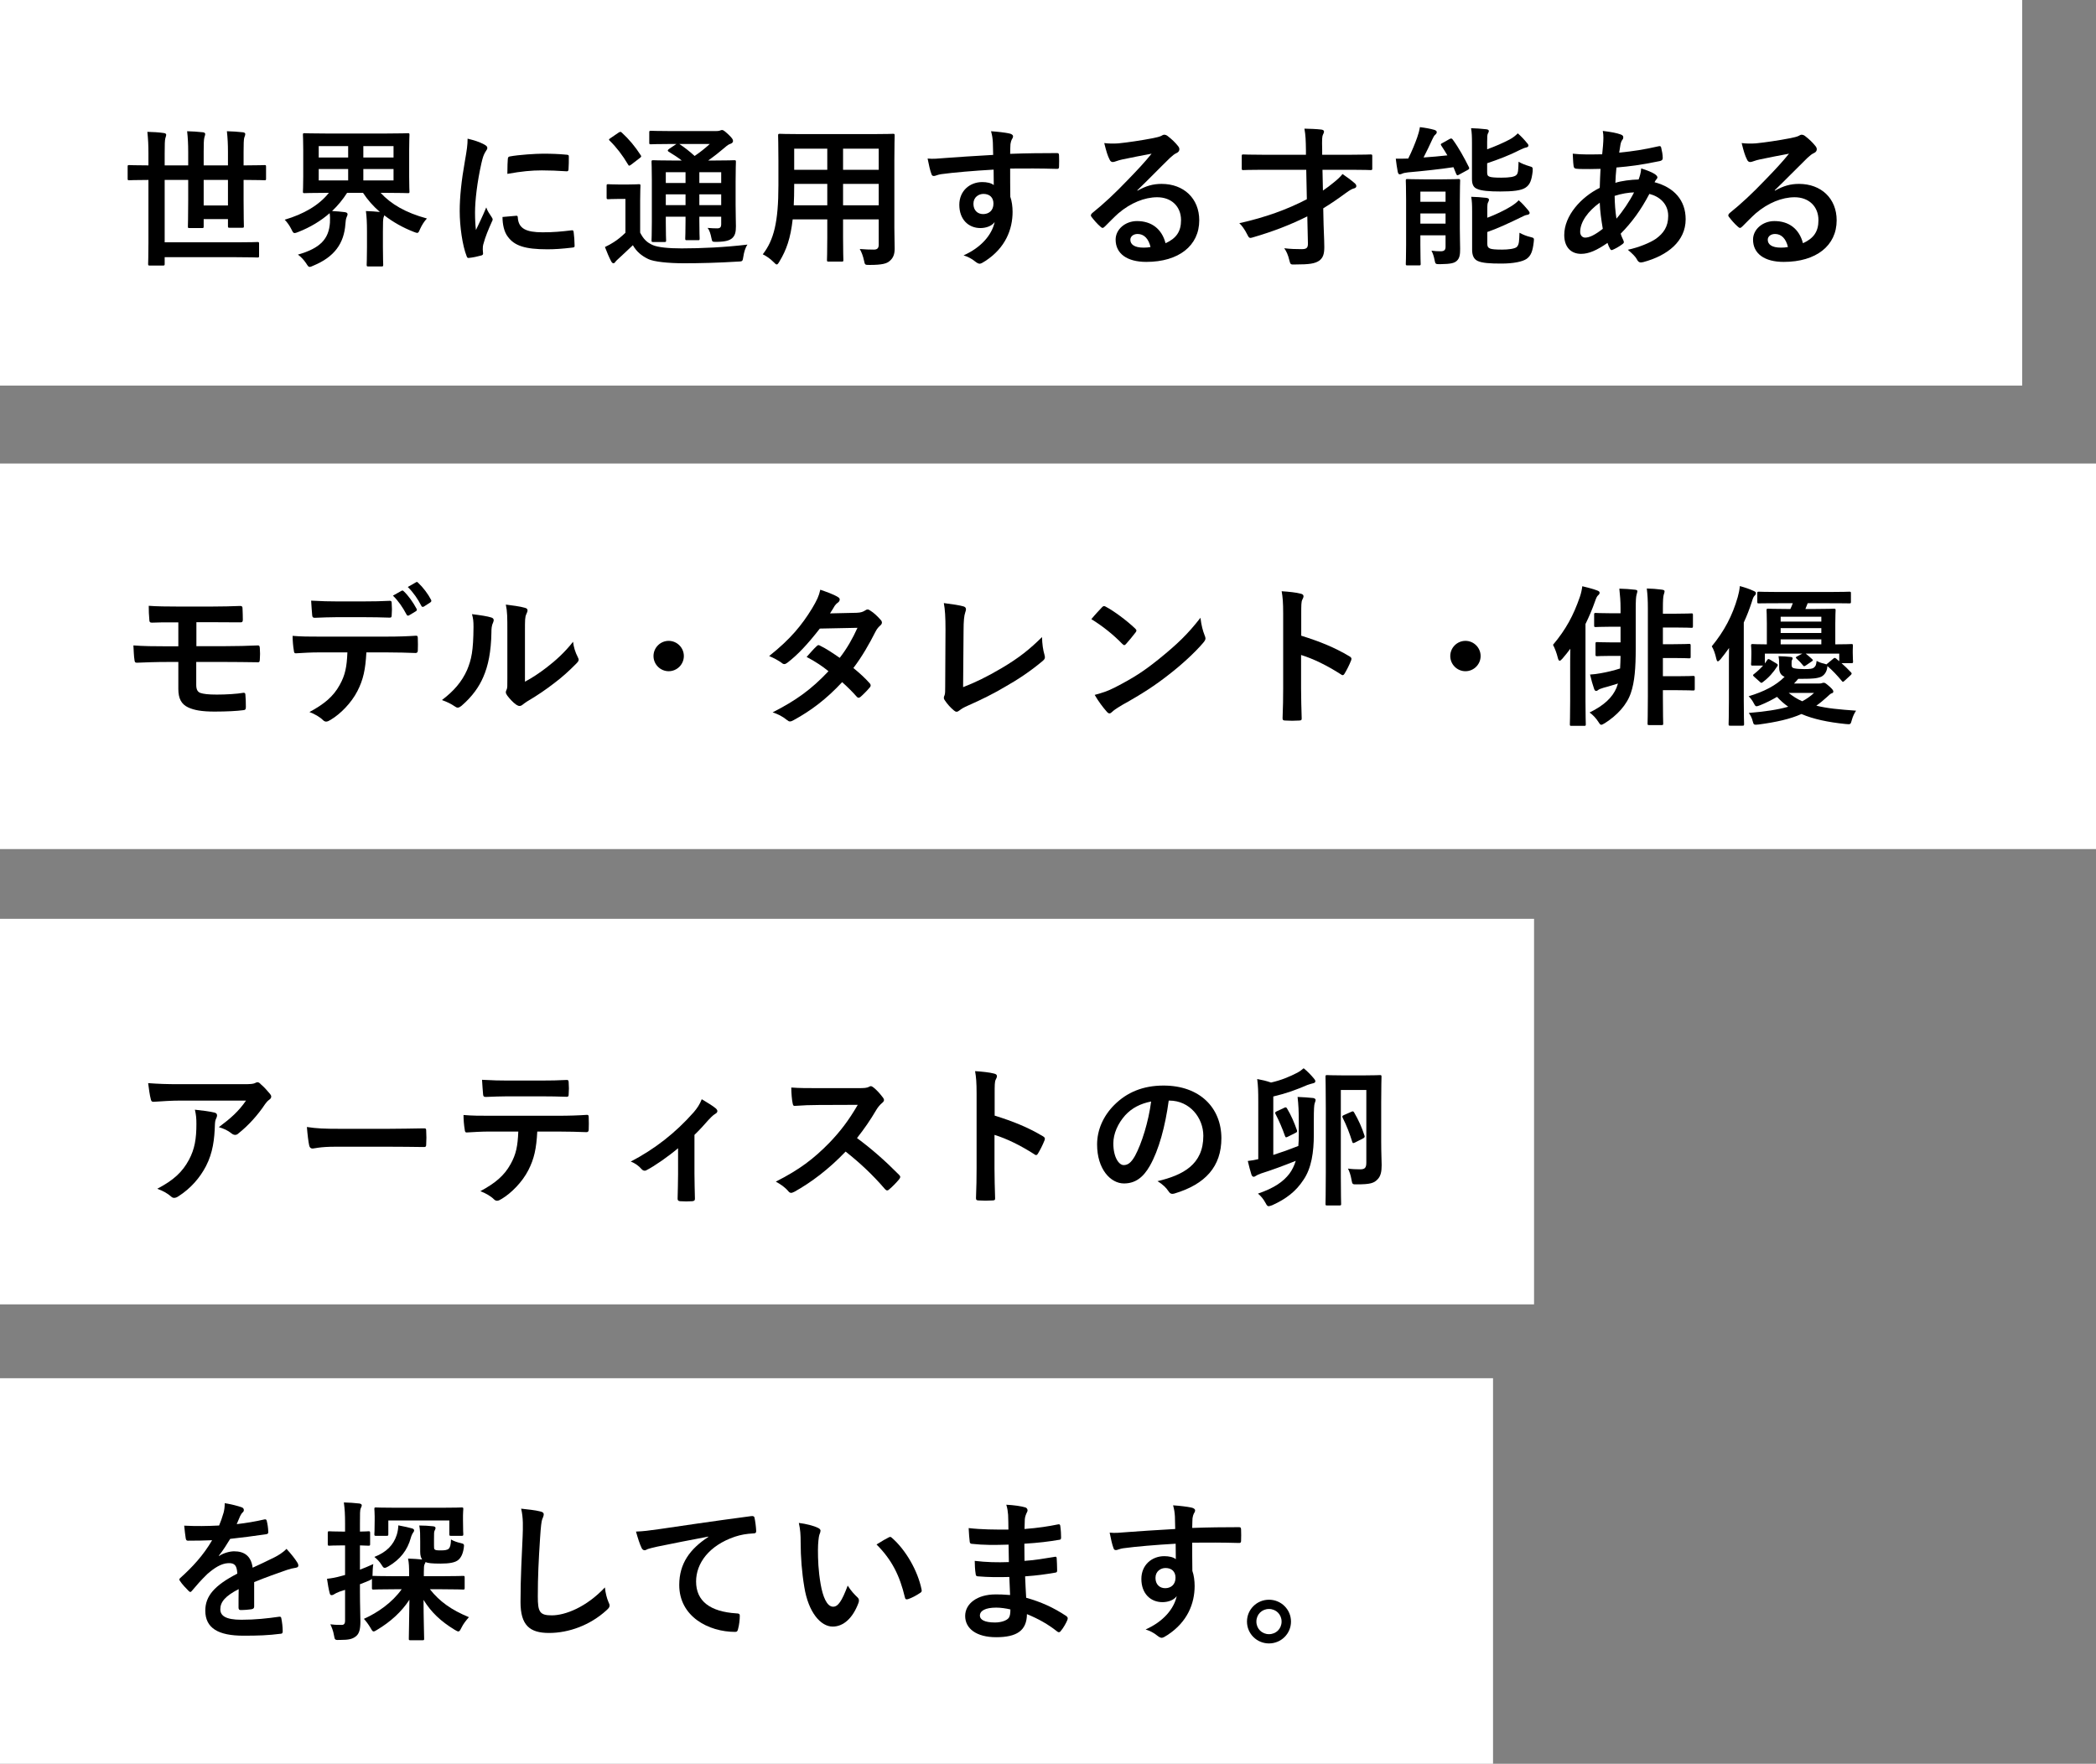
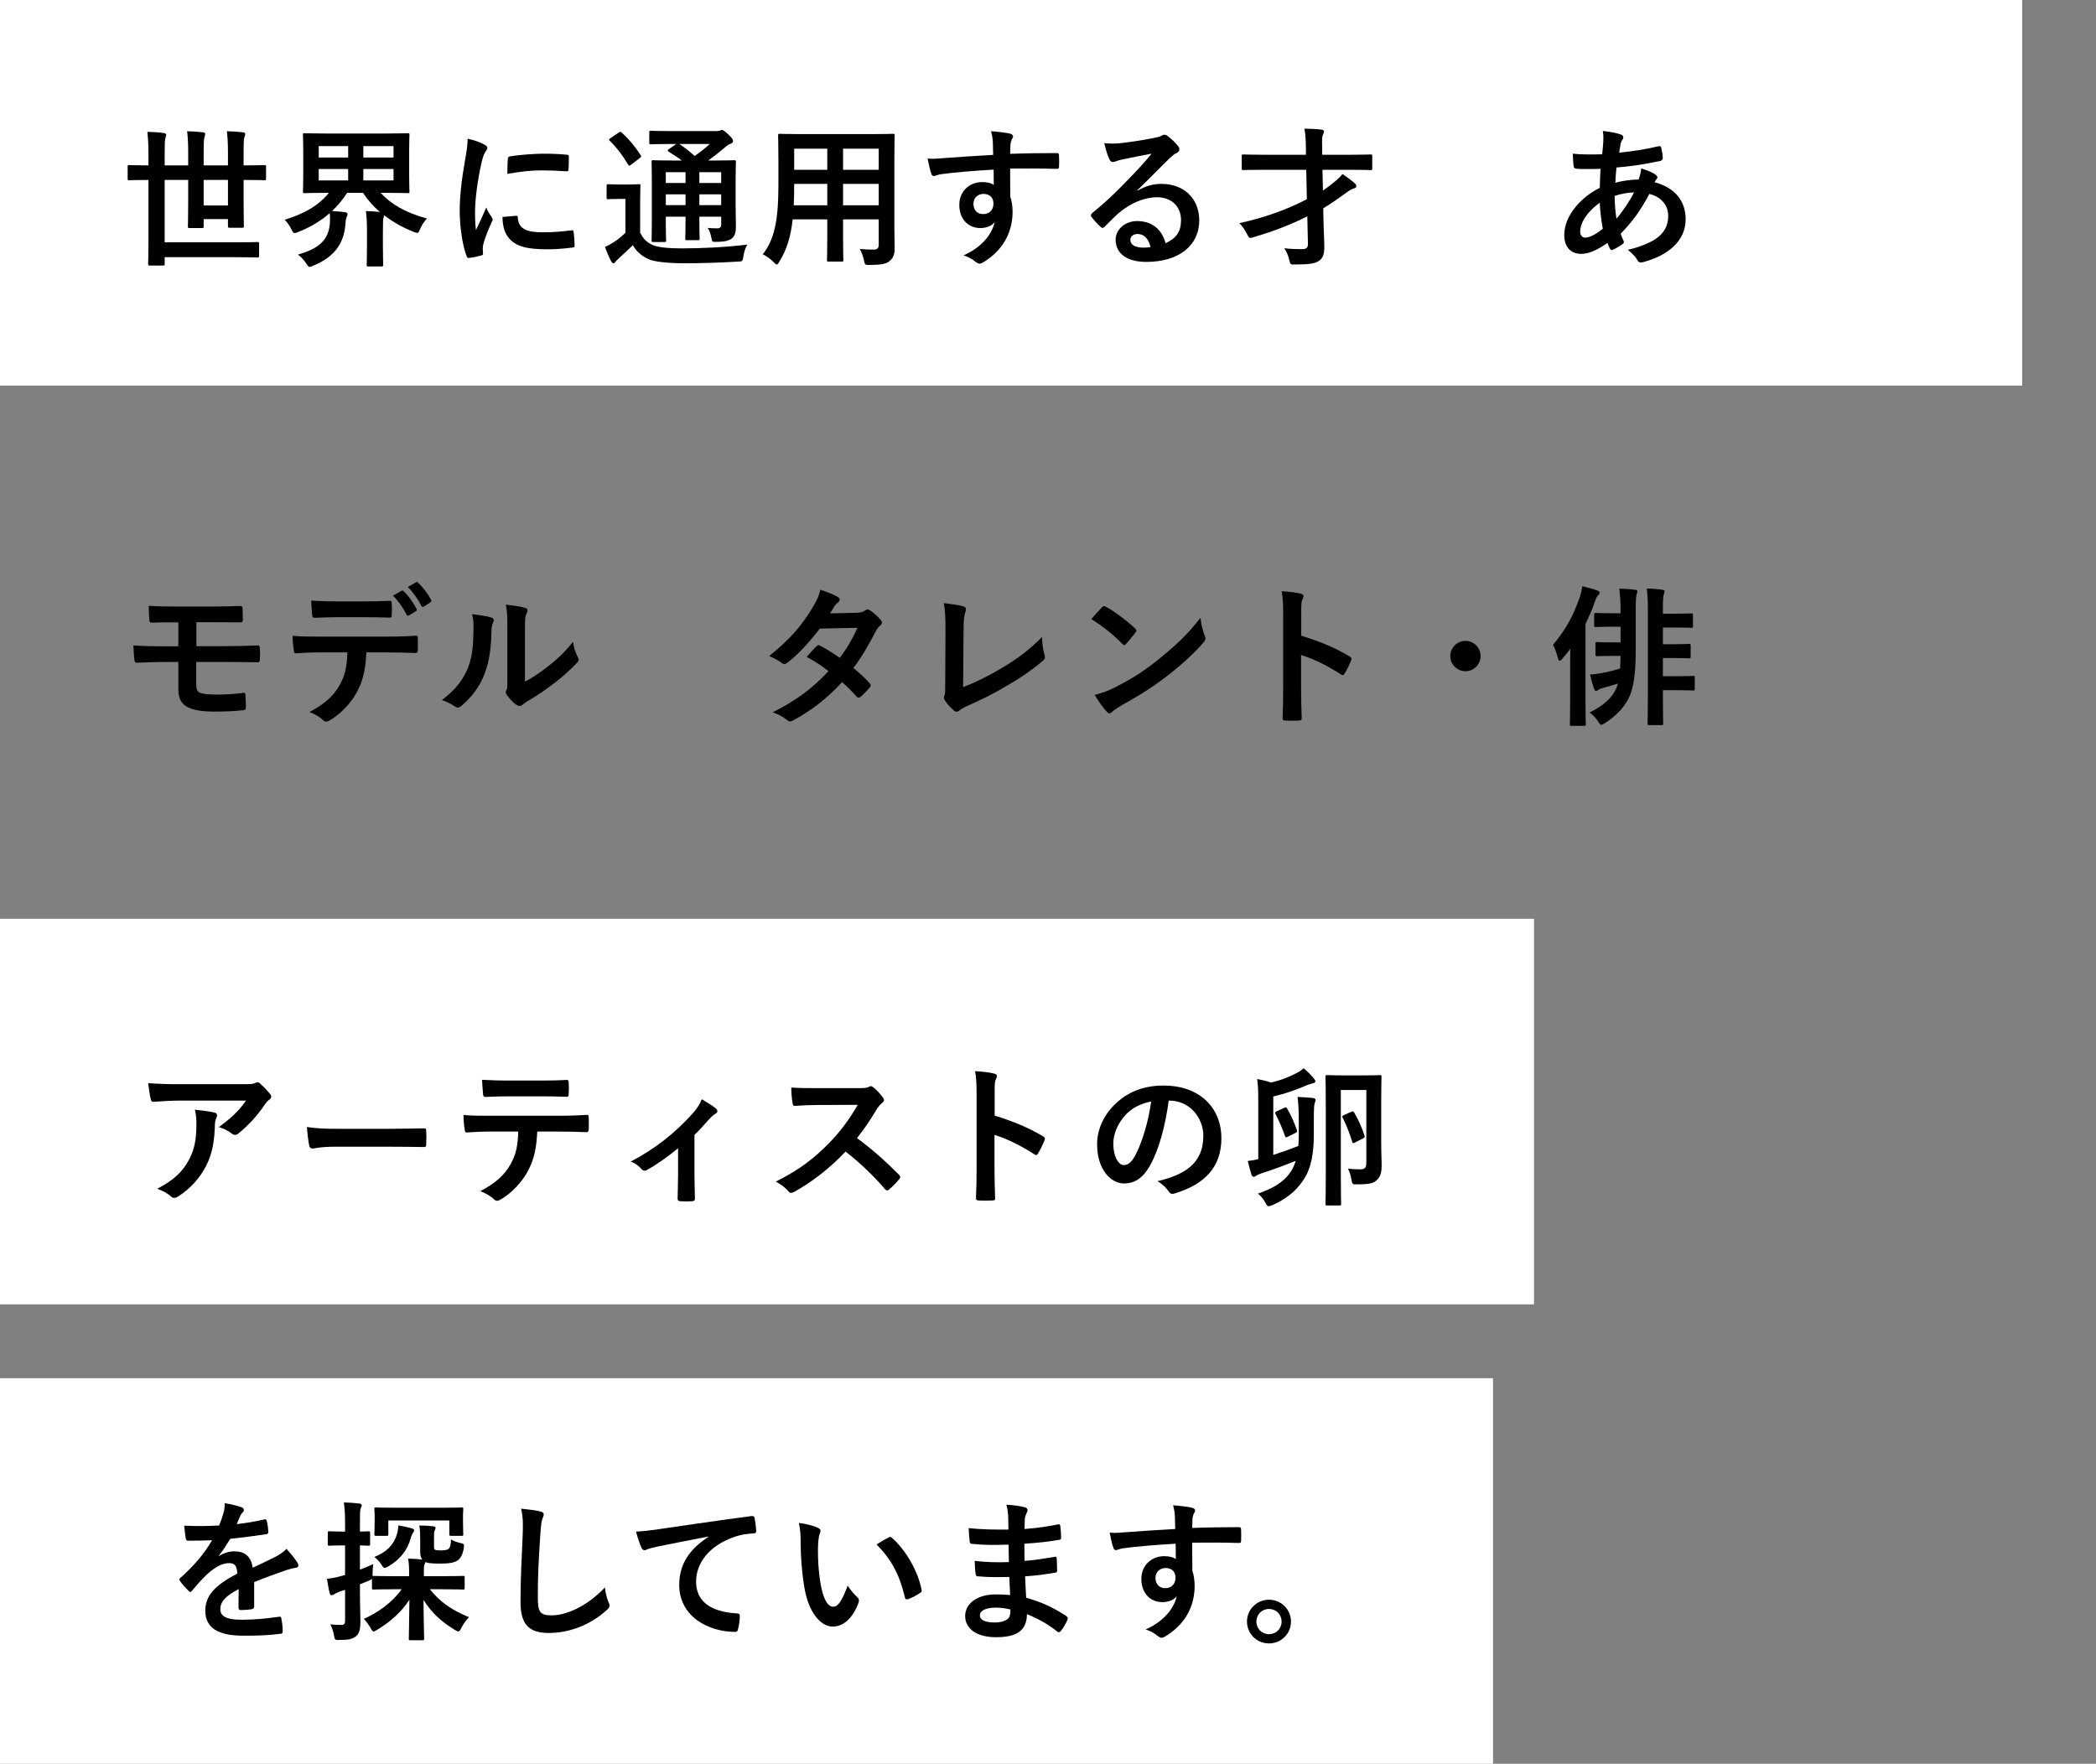
<svg xmlns="http://www.w3.org/2000/svg" width="511" height="430" viewBox="0 0 511 430" fill="none">
  <rect x="0" y="0" width="511" height="430" fill="#808080" stroke="none" />
  <rect width="493" height="94" fill="white" />
-   <rect y="113" width="511" height="94" fill="white" />
  <rect y="336" width="364" height="94" fill="white" />
  <rect y="224" width="374" height="94" fill="white" />
  <path d="M36.188 43.87H36.04C32.821 43.87 31.711 43.944 31.489 43.944C31.156 43.944 31.119 43.907 31.119 43.537V40.651C31.119 40.281 31.156 40.244 31.489 40.244C31.711 40.244 32.821 40.318 36.04 40.318H36.188V37.506C36.188 35.249 36.114 34.028 35.929 32.141C37.335 32.178 38.741 32.252 39.962 32.437C40.332 32.474 40.517 32.659 40.517 32.844C40.517 33.14 40.369 33.436 40.295 33.769C40.184 34.25 40.147 35.138 40.147 37.469V40.318H45.882V37.025C45.882 35.175 45.808 33.695 45.623 31.993C46.955 32.03 48.213 32.104 49.508 32.252C49.841 32.289 50.026 32.474 50.026 32.659C50.026 33.029 49.841 33.325 49.804 33.621C49.693 34.102 49.656 35.027 49.656 37.025V40.318H55.576V37.062C55.576 35.175 55.502 33.695 55.317 31.993C56.686 32.03 57.944 32.104 59.239 32.252C59.609 32.289 59.794 32.474 59.794 32.659C59.794 33.029 59.609 33.325 59.535 33.621C59.424 34.102 59.387 35.027 59.387 37.099V40.318H59.942C63.161 40.318 64.234 40.244 64.493 40.244C64.826 40.244 64.863 40.281 64.863 40.651V43.537C64.863 43.907 64.826 43.944 64.493 43.944C64.234 43.944 63.161 43.87 59.942 43.87H59.387V48.754C59.387 52.861 59.461 54.896 59.461 55.118C59.461 55.488 59.424 55.525 59.054 55.525H55.983C55.613 55.525 55.576 55.488 55.576 55.118V53.416H49.656V55.192C49.656 55.562 49.619 55.599 49.249 55.599H46.178C45.845 55.599 45.808 55.562 45.808 55.192C45.808 54.933 45.882 52.972 45.882 48.939V43.87H40.147V59.077H57.648C61.274 59.077 62.532 59.003 62.754 59.003C63.124 59.003 63.161 59.04 63.161 59.41V62.37C63.161 62.74 63.124 62.777 62.754 62.777C62.532 62.777 61.274 62.703 57.648 62.703H40.147V64.331C40.147 64.701 40.11 64.738 39.703 64.738H36.521C36.151 64.738 36.114 64.701 36.114 64.331C36.114 64.072 36.188 62.518 36.188 59.225V43.87ZM55.576 50.086V43.87H49.656V50.086H55.576Z" fill="black" />
  <path d="M89.468 60.224V56.487C89.468 54.267 89.394 52.861 89.209 51.455C90.393 51.492 91.54 51.566 92.613 51.677C90.985 50.271 89.616 48.717 88.506 47.015H84.621C83.585 48.643 82.364 50.123 80.958 51.455C81.957 51.492 83.104 51.603 84.029 51.714C84.473 51.788 84.732 51.899 84.732 52.232C84.732 52.454 84.621 52.676 84.51 52.935C84.325 53.342 84.251 53.971 84.214 54.563C83.881 59.41 81.476 62.666 76.37 64.775C75.963 64.96 75.704 65.071 75.482 65.071C75.186 65.071 75.038 64.812 74.631 64.183C74.113 63.406 73.41 62.629 72.633 62.074C78.109 60.52 80.181 58.226 80.44 54.267C80.477 53.527 80.477 52.676 80.366 51.973C78.22 53.86 75.63 55.414 72.707 56.561C72.263 56.746 72.004 56.82 71.819 56.82C71.486 56.82 71.375 56.561 71.042 55.895C70.598 55.007 70.08 54.267 69.414 53.564C74.039 52.195 77.776 50.049 80.181 47.015H79.367C75.778 47.015 74.483 47.089 74.224 47.089C73.891 47.089 73.854 47.052 73.854 46.719C73.854 46.46 73.928 45.461 73.928 43.056V36.544C73.928 34.139 73.854 33.103 73.854 32.881C73.854 32.511 73.891 32.474 74.224 32.474C74.483 32.474 75.778 32.548 79.367 32.548H94.278C97.904 32.548 99.199 32.474 99.421 32.474C99.791 32.474 99.828 32.511 99.828 32.881C99.828 33.103 99.754 34.139 99.754 36.544V43.056C99.754 45.461 99.828 46.497 99.828 46.719C99.828 47.052 99.791 47.089 99.421 47.089C99.199 47.089 97.904 47.015 94.278 47.015H92.798C95.314 49.753 98.866 51.862 104.083 53.268C103.417 53.971 102.862 54.859 102.418 55.821C102.122 56.524 102.011 56.783 101.715 56.783C101.53 56.783 101.271 56.672 100.864 56.524C98.274 55.525 95.832 54.156 93.686 52.491C93.649 52.676 93.575 52.861 93.501 53.046C93.39 53.49 93.353 54.119 93.353 56.45V60.224C93.353 62.999 93.427 64.294 93.427 64.516C93.427 64.923 93.39 64.96 92.983 64.96H89.801C89.431 64.96 89.394 64.923 89.394 64.516C89.394 64.294 89.468 62.999 89.468 60.224ZM95.943 43.981V41.206H88.58V43.981H95.943ZM95.943 35.619H88.58V38.394H95.943V35.619ZM77.702 38.394H84.88V35.619H77.702V38.394ZM77.702 43.981H84.88V41.206H77.702V43.981Z" fill="black" />
  <path d="M113.999 33.806C115.664 34.213 116.848 34.583 117.958 35.175C118.587 35.508 118.809 35.73 118.809 36.063C118.809 36.322 118.735 36.433 118.254 37.173C117.884 37.839 117.699 38.357 117.366 39.8C116.33 44.388 115.812 48.939 115.812 51.751C115.812 53.564 115.886 54.785 116.034 56.08C116.811 54.378 117.477 53.157 118.55 50.567C118.846 51.492 119.327 52.084 119.845 52.898C119.956 53.083 120.104 53.305 120.104 53.453C120.104 53.712 120.03 53.86 119.919 54.045C119.068 55.969 118.365 57.56 117.81 59.632C117.736 59.854 117.699 60.261 117.699 60.779C117.699 61.223 117.773 61.519 117.773 61.815C117.773 62.074 117.625 62.222 117.292 62.296C116.367 62.555 115.331 62.777 114.258 62.888C113.999 62.925 113.851 62.74 113.777 62.481C112.741 59.891 112.075 55.192 112.075 51.455C112.075 48.125 112.482 44.092 113.333 39.319C113.814 36.581 113.999 35.36 113.999 33.806ZM122.509 52.898L125.876 52.602C126.172 52.565 126.246 52.75 126.246 53.157C126.468 55.71 128.244 56.635 132.277 56.635C135.052 56.635 136.865 56.45 139.344 56.154C139.714 56.117 139.788 56.154 139.862 56.635C139.973 57.412 140.084 58.855 140.084 59.817C140.084 60.261 140.084 60.298 139.455 60.372C136.939 60.668 135.163 60.779 133.424 60.779C127.948 60.779 125.395 59.891 123.804 57.708C122.879 56.524 122.509 54.637 122.509 52.898ZM123.693 42.39C123.73 40.318 123.73 39.393 123.804 38.764C123.841 38.32 123.952 38.209 124.322 38.135C126.505 37.728 130.649 37.469 132.351 37.469C134.571 37.469 136.273 37.543 137.827 37.691C138.604 37.728 138.678 37.802 138.678 38.172C138.678 39.282 138.678 40.281 138.604 41.317C138.567 41.65 138.456 41.798 138.123 41.761C135.903 41.613 133.979 41.539 132.092 41.539C129.613 41.539 127.208 41.761 123.693 42.39Z" fill="black" />
  <path d="M179.341 44.203V49.901C179.341 52.158 179.415 53.897 179.415 55.155C179.415 56.561 179.23 57.412 178.49 58.078C177.898 58.559 177.084 58.929 174.716 58.966C173.606 58.966 173.643 58.966 173.458 58.115C173.236 57.005 172.977 56.117 172.496 55.562C173.384 55.636 174.198 55.673 174.827 55.673C175.567 55.673 175.826 55.414 175.826 54.6V52.824H170.498V53.823C170.498 56.635 170.572 57.893 170.572 58.115C170.572 58.522 170.535 58.559 170.202 58.559H167.464C167.094 58.559 167.057 58.522 167.057 58.115C167.057 57.893 167.131 56.635 167.131 53.823V52.824H162.321V54.23C162.321 57.042 162.395 58.374 162.395 58.596C162.395 58.966 162.358 59.003 161.988 59.003H159.287C158.88 59.003 158.843 58.966 158.843 58.596C158.843 58.337 158.917 57.116 158.917 54.267V43.87C158.917 40.984 158.843 39.726 158.843 39.467C158.843 39.097 158.88 39.06 159.287 39.06C159.472 39.06 160.73 39.134 164.208 39.134H166.206C165.244 38.357 164.171 37.691 163.024 36.988C162.876 36.877 162.802 36.803 162.802 36.692C162.802 36.581 162.913 36.47 163.098 36.322L164.911 35.101H163.542C160.064 35.101 158.917 35.175 158.695 35.175C158.325 35.175 158.288 35.138 158.288 34.805V32.326C158.288 31.919 158.325 31.882 158.695 31.882C158.917 31.882 160.064 31.956 163.542 31.956H174.531C175.012 31.956 175.308 31.919 175.493 31.845C175.752 31.734 175.863 31.697 176.048 31.697C176.344 31.697 176.677 31.956 177.565 32.77C178.453 33.621 178.712 33.991 178.712 34.361C178.712 34.694 178.49 34.916 178.083 35.064C177.713 35.175 177.343 35.397 176.677 35.989C175.382 37.099 174.161 38.061 172.644 39.134H174.013C177.528 39.134 178.749 39.06 179.008 39.06C179.378 39.06 179.415 39.097 179.415 39.467C179.415 39.689 179.341 41.206 179.341 44.203ZM170.498 50.012H175.826V47.385H170.498V50.012ZM175.826 41.983H170.498V44.61H175.826V41.983ZM162.321 44.61H167.131V41.983H162.321V44.61ZM162.321 50.012H167.131V47.385H162.321V50.012ZM173.051 35.101H165.614C166.909 35.952 168.13 36.914 169.351 38.024C170.646 37.136 171.793 36.248 173.051 35.101ZM156.068 48.828V56.709C156.845 58.226 157.659 59.114 159.213 59.78C160.471 60.298 162.95 60.557 166.169 60.557C170.905 60.557 176.714 60.298 182.227 59.632C181.709 60.372 181.376 61.519 181.228 62.555C181.043 63.739 181.043 63.739 179.859 63.776C175.123 64.072 170.609 64.183 166.724 64.183C162.95 64.183 159.361 63.813 158.029 63.147C156.364 62.333 155.18 61.334 154.292 59.78C153.145 60.89 151.924 62 150.777 63.073C150.37 63.443 150.185 63.628 150.037 63.813C149.889 64.072 149.741 64.183 149.519 64.183C149.371 64.183 149.149 63.998 149.001 63.702C148.483 62.74 148.002 61.556 147.484 60.224C148.409 59.78 148.927 59.484 149.63 59.04C150.629 58.411 151.554 57.634 152.479 56.746V48.495H150.925C149.001 48.495 148.52 48.569 148.335 48.569C147.928 48.569 147.891 48.532 147.891 48.125V45.313C147.891 44.943 147.928 44.906 148.335 44.906C148.52 44.906 149.001 44.98 150.925 44.98H153.071C154.995 44.98 155.55 44.906 155.735 44.906C156.105 44.906 156.142 44.943 156.142 45.313C156.142 45.535 156.068 46.571 156.068 48.828ZM148.816 33.695L150.814 32.326C150.999 32.215 151.147 32.141 151.258 32.141C151.369 32.141 151.48 32.215 151.628 32.363C153.33 33.917 154.847 35.73 156.179 37.802C156.401 38.135 156.401 38.209 155.957 38.542L153.885 40.133C153.663 40.281 153.515 40.392 153.404 40.392C153.293 40.392 153.219 40.281 153.108 40.096C151.776 37.839 150.259 35.878 148.668 34.324C148.372 34.065 148.409 33.954 148.816 33.695Z" fill="black" />
  <path d="M218.043 39.134V55.525C218.043 57.227 218.117 59.114 218.117 60.631C218.117 62 217.747 62.925 216.896 63.628C216.193 64.257 215.083 64.59 212.012 64.59C210.865 64.59 210.865 64.59 210.643 63.517C210.384 62.333 210.051 61.482 209.607 60.705C211.124 60.816 211.827 60.853 213.048 60.853C213.899 60.853 214.232 60.483 214.232 59.632V53.49H205.537V57.893C205.537 61.482 205.611 63.147 205.611 63.369C205.611 63.739 205.574 63.776 205.204 63.776H202.022C201.652 63.776 201.615 63.739 201.615 63.369C201.615 63.11 201.689 61.482 201.689 57.893V53.49H193.253C192.735 58.078 191.736 60.927 190.034 63.739C189.738 64.257 189.553 64.479 189.368 64.479C189.183 64.479 188.998 64.294 188.591 63.887C187.703 62.999 186.852 62.444 185.964 62C188.665 58.522 189.775 54.119 189.775 45.202V39.134C189.775 35.286 189.701 33.288 189.701 33.066C189.701 32.659 189.738 32.622 190.145 32.622C190.367 32.622 191.662 32.696 195.214 32.696H212.604C216.193 32.696 217.451 32.622 217.71 32.622C218.08 32.622 218.117 32.659 218.117 33.066C218.117 33.288 218.043 35.286 218.043 39.134ZM205.537 50.049H214.232V44.832H205.537V50.049ZM214.232 36.248H205.537V41.391H214.232V36.248ZM193.512 50.049H201.689V44.832H193.623V45.239C193.623 47.015 193.586 48.606 193.512 50.049ZM193.623 41.391H201.689V36.248H193.623V41.391Z" fill="black" />
  <path d="M242.13 37.765C242.093 36.618 242.093 35.693 242.056 34.694C241.982 33.621 241.908 33.103 241.612 31.993C243.277 32.104 245.053 32.326 245.941 32.511C246.57 32.622 246.977 32.881 246.977 33.214C246.977 33.51 246.866 33.695 246.644 34.065C246.533 34.287 246.422 34.657 246.348 35.138C246.311 35.619 246.311 36.1 246.274 37.506C250.27 37.358 254.081 37.321 257.633 37.321C258.077 37.321 258.151 37.395 258.188 37.876C258.225 38.801 258.225 39.763 258.188 40.688C258.188 41.095 258.003 41.206 257.559 41.169C253.711 41.058 250.122 41.058 246.274 41.095C246.274 43.352 246.274 45.72 246.311 47.977C246.681 48.976 246.866 50.419 246.866 51.64C246.866 55.932 245.127 60.409 240.28 63.591C239.651 63.998 239.17 64.294 238.837 64.294C238.504 64.294 238.097 64.035 237.727 63.739C236.876 63.036 235.877 62.555 234.915 62.259C239.244 60.335 241.834 57.227 242.5 54.119C241.76 55.192 240.243 55.599 239.022 55.599C236.099 55.599 233.879 53.49 233.879 49.938C233.879 46.497 236.469 44.388 239.466 44.388C240.576 44.388 241.686 44.61 242.278 45.128C242.278 43.833 242.241 42.575 242.241 41.354C237.579 41.613 232.362 42.057 229.439 42.464C228.625 42.575 228.033 42.908 227.7 42.908C227.33 42.908 227.182 42.76 227.071 42.39C226.775 41.65 226.442 40.17 226.146 38.653C227.515 38.801 228.699 38.653 230.66 38.505C232.917 38.32 237.69 38.024 242.13 37.765ZM239.762 47.274C238.615 47.274 237.32 48.051 237.32 49.679C237.32 51.307 238.356 52.195 239.688 52.195C241.057 52.195 242.204 51.344 242.204 49.642C242.204 48.125 241.242 47.274 239.762 47.274Z" fill="black" />
  <path d="M277.278 46.386L277.315 46.497C279.387 45.313 281.126 44.832 283.198 44.832C288.6 44.832 292.374 48.384 292.374 53.712C292.374 59.891 287.379 63.85 279.461 63.85C274.799 63.85 271.987 61.852 271.987 58.411C271.987 55.932 274.318 53.897 277.204 53.897C280.682 53.897 283.235 55.747 284.16 59.299C286.75 58.115 287.934 56.487 287.934 53.675C287.934 50.308 285.566 48.088 282.125 48.088C279.054 48.088 275.65 49.457 272.653 52.01C271.58 52.972 270.544 54.045 269.434 55.155C269.175 55.414 268.99 55.562 268.805 55.562C268.657 55.562 268.472 55.451 268.25 55.229C267.473 54.563 266.659 53.601 266.067 52.824C265.845 52.528 265.956 52.269 266.252 51.973C269.138 49.642 271.691 47.274 275.021 43.796C277.315 41.428 279.054 39.578 280.756 37.469C278.536 37.876 275.909 38.394 273.615 38.875C273.134 38.986 272.653 39.097 272.061 39.319C271.876 39.393 271.506 39.504 271.321 39.504C270.951 39.504 270.692 39.319 270.507 38.875C270.063 38.024 269.73 36.988 269.212 34.879C270.322 35.027 271.543 35.027 272.653 34.953C274.91 34.731 278.166 34.25 281.052 33.695C281.977 33.51 282.717 33.325 283.087 33.14C283.272 33.029 283.605 32.844 283.79 32.844C284.16 32.844 284.382 32.955 284.641 33.14C285.751 33.991 286.491 34.731 287.12 35.508C287.416 35.841 287.527 36.1 287.527 36.396C287.527 36.766 287.305 37.099 286.898 37.284C286.269 37.58 285.973 37.839 285.27 38.468C282.569 41.095 280.09 43.685 277.278 46.386ZM280.497 60.224C280.016 58.189 278.906 57.042 277.352 57.042C276.279 57.042 275.576 57.671 275.576 58.448C275.576 59.595 276.575 60.372 278.795 60.372C279.461 60.372 279.942 60.335 280.497 60.224Z" fill="black" />
  <path d="M318.866 59.299L318.718 52.75C314.796 54.711 310.467 56.413 305.62 57.819C305.25 57.93 305.028 58.004 304.843 58.004C304.51 58.004 304.362 57.745 304.029 57.079C303.474 55.969 302.734 54.933 302.142 54.415C308.469 53.009 313.871 51.048 318.607 48.569L318.459 41.391H307.877C304.51 41.391 303.363 41.465 303.141 41.465C302.771 41.465 302.734 41.428 302.734 41.058V38.061C302.734 37.691 302.771 37.654 303.141 37.654C303.363 37.654 304.51 37.728 307.877 37.728H318.385V36.581C318.348 34.213 318.311 33.029 318.015 31.364C319.421 31.401 320.864 31.438 322.122 31.586C322.492 31.623 322.788 31.808 322.788 32.03C322.788 32.326 322.677 32.548 322.529 32.844C322.344 33.214 322.27 33.843 322.344 36.507V37.728H329.374C332.741 37.728 333.888 37.654 334.11 37.654C334.517 37.654 334.554 37.691 334.554 38.061V41.058C334.554 41.428 334.517 41.465 334.11 41.465C333.888 41.465 332.741 41.391 329.374 41.391H322.418L322.529 46.46C323.454 45.831 324.342 45.165 325.193 44.462C326.118 43.722 326.747 43.13 327.302 42.427C328.301 43.093 329.448 43.944 330.336 44.721C330.595 44.98 330.669 45.165 330.669 45.387C330.669 45.609 330.484 45.831 330.188 45.905C329.67 46.016 329.078 46.349 328.116 47.052C326.303 48.384 324.49 49.642 322.603 50.789L322.64 52.602C322.677 55.636 322.862 58.374 322.862 60.224C322.862 61.741 322.64 62.851 321.567 63.591C320.531 64.257 319.273 64.479 315.758 64.479C314.611 64.516 314.611 64.516 314.315 63.369C314.056 62.222 313.612 61.223 313.094 60.52C314.611 60.705 315.906 60.742 317.275 60.742C318.459 60.742 318.903 60.52 318.866 59.299Z" fill="black" />
-   <path d="M355.903 49.013V55.636C355.903 57.523 355.977 59.521 355.977 60.668C355.977 61.926 355.903 62.925 355.163 63.591C354.571 64.109 353.868 64.368 351.093 64.405C349.946 64.405 349.946 64.405 349.724 63.295C349.539 62.37 349.317 61.741 348.984 61.112C349.835 61.223 350.316 61.26 351.204 61.26C352.092 61.26 352.425 60.964 352.425 60.15V57.375H346.283V59.78C346.283 62.703 346.357 64.109 346.357 64.331C346.357 64.664 346.32 64.701 345.95 64.701H343.138C342.768 64.701 342.731 64.664 342.731 64.331C342.731 64.072 342.805 62.777 342.805 59.78V48.68C342.805 45.683 342.731 44.314 342.731 44.055C342.731 43.685 342.768 43.648 343.138 43.648C343.397 43.648 344.322 43.722 347.06 43.722H351.685C354.423 43.722 355.348 43.648 355.57 43.648C355.94 43.648 355.977 43.685 355.977 44.055C355.977 44.277 355.903 45.905 355.903 49.013ZM352.425 46.719H346.283V49.198H352.425V46.719ZM346.283 54.526H352.425V52.047H346.283V54.526ZM362.6 56.561V59.336C362.6 60.039 362.711 60.335 363.266 60.594C363.71 60.779 364.635 60.853 366.226 60.853C367.669 60.853 369.334 60.668 369.815 60.187C370.37 59.595 370.37 58.744 370.444 56.746C371.184 57.153 372.146 57.56 373.108 57.782C374.033 58.004 374.033 58.041 373.922 59.003C373.663 61.297 373.219 62.37 372.183 63.11C371.221 63.776 369.038 64.257 366.041 64.257C363.303 64.257 361.305 64.146 360.195 63.591C359.381 63.184 358.9 62.37 358.9 60.89V51.566C358.9 49.975 358.863 49.013 358.678 47.977C359.862 48.014 361.157 48.088 362.378 48.236C362.785 48.31 363.007 48.421 363.007 48.68C363.007 48.939 362.896 49.124 362.785 49.346C362.637 49.642 362.6 49.864 362.6 51.307V53.083C364.598 52.343 366.67 51.344 368.261 50.382C369.112 49.864 369.741 49.383 370.259 48.828C371.184 49.605 371.887 50.456 372.553 51.233C372.812 51.566 372.923 51.751 372.923 51.936C372.923 52.158 372.664 52.343 372.331 52.38C371.924 52.417 371.406 52.676 370.666 53.046C368.113 54.267 365.56 55.525 362.6 56.561ZM362.563 34.583V36.396C364.598 35.656 366.374 34.879 368.002 34.028C368.853 33.584 369.519 33.029 370.037 32.511C370.962 33.325 371.665 34.102 372.294 34.879C372.553 35.138 372.627 35.323 372.627 35.508C372.627 35.73 372.405 35.878 372.109 35.952C371.702 36.026 371.147 36.248 370.407 36.618C368.113 37.802 365.412 38.838 362.563 39.8V41.983C362.563 42.649 362.674 42.908 363.192 43.093C363.636 43.241 364.487 43.315 366.004 43.315C367.965 43.315 369.26 43.13 369.704 42.649C370.148 42.205 370.148 41.465 370.222 39.43C370.962 39.874 371.924 40.244 372.812 40.503C373.7 40.762 373.7 40.762 373.663 41.761C373.404 43.981 372.997 45.017 371.961 45.72C370.925 46.46 368.816 46.682 365.782 46.682C363.155 46.682 361.157 46.534 360.121 46.053C359.27 45.72 358.863 45.017 358.863 43.648V34.879C358.863 33.288 358.826 32.289 358.641 31.253C359.825 31.29 361.12 31.364 362.341 31.512C362.748 31.549 362.97 31.697 362.97 31.919C362.97 32.178 362.859 32.326 362.748 32.548C362.6 32.881 362.563 33.177 362.563 34.583ZM351.648 34.879L353.424 33.88C353.831 33.658 353.979 33.769 354.201 34.065C355.644 36.026 356.976 38.468 358.086 40.688C358.271 41.058 358.234 41.206 357.827 41.428L355.718 42.575C355.311 42.834 355.2 42.797 355.015 42.39L354.349 40.762C350.871 41.28 347.023 41.687 343.286 42.02C342.583 42.094 342.102 42.205 341.806 42.353C341.621 42.427 341.473 42.501 341.251 42.501C341.029 42.501 340.881 42.353 340.77 41.909C340.585 40.91 340.4 39.763 340.289 38.69C341.251 38.69 342.361 38.69 343.323 38.653C344.248 36.84 345.062 34.768 345.506 33.51C345.802 32.659 345.987 32.03 346.172 30.994C347.652 31.179 348.614 31.364 349.687 31.66C350.094 31.808 350.279 31.956 350.279 32.215C350.279 32.474 350.094 32.696 349.872 32.881C349.687 33.029 349.465 33.362 349.206 33.954C348.614 35.249 347.8 36.988 347.06 38.394C349.058 38.246 351.019 38.098 352.869 37.876C352.388 37.062 351.907 36.285 351.389 35.508C351.167 35.175 351.241 35.064 351.648 34.879Z" fill="black" />
  <path d="M390.757 31.919C392.903 32.178 394.161 32.437 395.086 32.77C395.53 32.918 395.752 33.14 395.752 33.436C395.752 33.695 395.715 33.843 395.567 34.028C395.234 34.435 395.123 34.953 395.049 35.36C394.938 36.026 394.864 36.581 394.753 37.21C398.157 36.877 400.784 36.47 404.373 35.656C404.817 35.545 404.928 35.693 405.002 36.026C405.187 36.803 405.372 37.728 405.372 38.542C405.372 39.023 405.002 39.208 404.595 39.282C399.711 40.281 397.454 40.54 394.087 40.836C393.939 42.39 393.865 43.278 393.828 44.573C395.271 44.092 397.676 43.796 399.489 43.759C399.711 43.167 400.081 42.094 400.118 41.058C401.45 41.465 402.893 42.057 403.411 42.427C403.855 42.723 404.077 43.019 404.077 43.241C404.077 43.389 404.003 43.537 403.855 43.685C403.67 43.87 403.559 44.092 403.374 44.425C408.147 45.683 410.959 48.828 410.959 53.453C410.959 58.818 406.556 62.296 400.673 63.887C399.859 64.109 399.452 63.998 399.045 63.184C398.786 62.666 398.046 61.889 396.862 60.89C399.526 60.335 402.375 59.151 403.744 58.189C405.52 56.894 406.704 55.303 406.704 52.639C406.704 49.679 404.595 47.903 402.116 47.274C399.97 51.344 397.787 54.267 395.123 56.968C395.308 57.634 395.53 58.041 395.789 58.633C396.011 59.114 395.863 59.299 395.493 59.558C394.642 60.187 393.791 60.631 393.273 60.853C392.903 61.038 392.755 61.038 392.533 60.668C392.274 60.224 392.089 59.78 391.904 59.225C389.277 61.038 387.353 61.889 385.466 61.889C382.95 61.889 381.359 60.187 381.359 57.301C381.359 52.565 385.466 48.051 390.017 45.794C390.054 44.203 390.128 42.575 390.202 41.169C388.019 41.243 387.02 41.206 386.391 41.206C385.318 41.206 384.726 41.206 384.282 41.132C383.875 41.095 383.653 40.91 383.616 40.281C383.505 39.467 383.505 38.505 383.431 37.469C385.799 37.728 387.834 37.654 390.609 37.617C390.757 36.285 390.905 34.62 390.905 33.584C390.905 33.029 390.868 32.511 390.757 31.919ZM394.087 53.305C395.604 51.566 397.343 48.976 398.379 46.904C397.047 46.941 395.345 47.2 393.643 47.755C393.68 49.679 393.791 51.418 394.087 53.305ZM390.017 49.42C387.168 51.455 385.244 54.119 385.244 56.524C385.244 57.412 385.799 57.93 386.465 57.93C387.501 57.93 388.87 57.264 390.757 55.784C390.387 53.564 390.091 51.566 390.017 49.42Z" fill="black" />
-   <path d="M432.678 46.386L432.715 46.497C434.787 45.313 436.526 44.832 438.598 44.832C444 44.832 447.774 48.384 447.774 53.712C447.774 59.891 442.779 63.85 434.861 63.85C430.199 63.85 427.387 61.852 427.387 58.411C427.387 55.932 429.718 53.897 432.604 53.897C436.082 53.897 438.635 55.747 439.56 59.299C442.15 58.115 443.334 56.487 443.334 53.675C443.334 50.308 440.966 48.088 437.525 48.088C434.454 48.088 431.05 49.457 428.053 52.01C426.98 52.972 425.944 54.045 424.834 55.155C424.575 55.414 424.39 55.562 424.205 55.562C424.057 55.562 423.872 55.451 423.65 55.229C422.873 54.563 422.059 53.601 421.467 52.824C421.245 52.528 421.356 52.269 421.652 51.973C424.538 49.642 427.091 47.274 430.421 43.796C432.715 41.428 434.454 39.578 436.156 37.469C433.936 37.876 431.309 38.394 429.015 38.875C428.534 38.986 428.053 39.097 427.461 39.319C427.276 39.393 426.906 39.504 426.721 39.504C426.351 39.504 426.092 39.319 425.907 38.875C425.463 38.024 425.13 36.988 424.612 34.879C425.722 35.027 426.943 35.027 428.053 34.953C430.31 34.731 433.566 34.25 436.452 33.695C437.377 33.51 438.117 33.325 438.487 33.14C438.672 33.029 439.005 32.844 439.19 32.844C439.56 32.844 439.782 32.955 440.041 33.14C441.151 33.991 441.891 34.731 442.52 35.508C442.816 35.841 442.927 36.1 442.927 36.396C442.927 36.766 442.705 37.099 442.298 37.284C441.669 37.58 441.373 37.839 440.67 38.468C437.969 41.095 435.49 43.685 432.678 46.386ZM435.897 60.224C435.416 58.189 434.306 57.042 432.752 57.042C431.679 57.042 430.976 57.671 430.976 58.448C430.976 59.595 431.975 60.372 434.195 60.372C434.861 60.372 435.342 60.335 435.897 60.224Z" fill="black" />
  <path d="M47.88 151.689V157.535H54.762C57.537 157.535 60.534 157.461 62.902 157.35C63.235 157.35 63.309 157.535 63.346 158.016C63.42 158.904 63.42 159.903 63.346 160.791C63.309 161.42 63.198 161.494 62.643 161.457C60.053 161.42 57.204 161.383 54.762 161.383H47.843V166.97C47.843 168.117 48.176 168.672 48.842 168.931C49.619 169.19 50.729 169.338 52.875 169.338C55.058 169.338 57.722 169.19 59.387 168.894C59.72 168.894 59.831 169.042 59.831 169.449C59.905 170.115 59.942 171.225 59.942 172.372C59.942 173.001 59.757 173.112 59.202 173.149C57.87 173.334 55.317 173.482 52.32 173.482C49.101 173.482 47.288 173.112 45.919 172.483C44.217 171.706 43.477 170.3 43.477 167.969V161.383H41.109C37.853 161.383 35.115 161.494 33.413 161.568C32.932 161.605 32.821 161.346 32.784 160.865C32.636 160.051 32.599 158.571 32.525 157.35C34.782 157.535 37.705 157.572 41.146 157.572H43.477V151.726C39.925 151.726 38.334 151.726 37.039 151.8C36.558 151.8 36.41 151.615 36.41 151.134C36.299 150.024 36.262 148.84 36.262 147.693C38.038 147.841 40.961 147.878 43.81 147.878H51.284C54.207 147.878 56.575 147.804 58.573 147.73C59.017 147.73 59.128 147.915 59.128 148.359C59.165 149.247 59.202 150.209 59.202 151.097C59.202 151.615 59.017 151.763 58.425 151.726C56.242 151.726 53.726 151.689 51.284 151.689H47.88Z" fill="black" />
  <path d="M95.795 145.214L97.904 144.03C98.089 143.919 98.237 143.956 98.422 144.141C99.495 145.14 100.679 146.768 101.567 148.433C101.678 148.655 101.678 148.84 101.382 149.025L99.717 150.024C99.458 150.172 99.273 150.098 99.125 149.839C98.163 148.026 97.127 146.509 95.795 145.214ZM99.421 143.105L101.419 141.958C101.641 141.81 101.752 141.884 101.937 142.069C103.195 143.253 104.379 144.844 105.082 146.213C105.193 146.435 105.23 146.657 104.897 146.879L103.343 147.878C103.01 148.063 102.825 147.915 102.714 147.693C101.863 146.028 100.827 144.511 99.421 143.105ZM88.802 150.468H81.994C80.292 150.468 78.812 150.542 76.74 150.616C76.259 150.616 76.148 150.431 76.111 149.987C76 149.099 75.963 147.767 75.852 146.435C78.442 146.583 80.329 146.62 81.994 146.62H88.802C90.874 146.62 93.205 146.583 95.055 146.472C95.425 146.472 95.499 146.694 95.499 147.175C95.573 148.063 95.573 148.988 95.499 149.876C95.499 150.394 95.425 150.579 95.018 150.579C93.02 150.505 90.837 150.468 88.802 150.468ZM94.278 159.052H89.32C89.098 163.196 88.58 165.675 87.137 168.487C85.657 171.373 82.993 174.074 80.625 175.48C80.218 175.739 79.848 175.924 79.515 175.924C79.256 175.924 78.997 175.813 78.738 175.554C77.998 174.814 76.74 174.074 75.445 173.593C79.071 171.632 81.254 169.819 82.808 167.007C84.177 164.565 84.547 162.567 84.695 159.052H77.665C75.815 159.052 74.002 159.163 72.115 159.274C71.782 159.311 71.671 159.052 71.634 158.571C71.449 157.535 71.338 156.129 71.338 155.019C73.41 155.204 75.482 155.204 77.628 155.204H94.241C97.127 155.204 99.273 155.13 101.456 154.982C101.826 154.982 101.863 155.204 101.863 155.722C101.9 156.203 101.9 158.09 101.863 158.571C101.863 159.052 101.641 159.2 101.308 159.2C99.384 159.126 96.831 159.052 94.278 159.052Z" fill="black" />
  <path d="M127.983 153.835V166.193C129.796 165.231 131.498 164.084 133.237 162.752C135.457 161.05 137.64 159.089 139.712 156.462C139.86 157.757 140.23 158.978 140.859 160.199C140.97 160.458 141.081 160.643 141.081 160.828C141.081 161.087 140.933 161.346 140.526 161.753C138.676 163.64 136.974 165.157 135.05 166.6C133.126 168.08 131.054 169.523 128.464 171.04C127.798 171.484 127.724 171.558 127.391 171.817C127.169 172.002 126.91 172.113 126.651 172.113C126.429 172.113 126.17 172.002 125.874 171.817C125.06 171.262 124.209 170.3 123.654 169.56C123.432 169.227 123.321 169.005 123.321 168.783C123.321 168.598 123.358 168.45 123.469 168.228C123.728 167.747 123.691 167.303 123.691 165.416V153.835C123.691 150.616 123.691 149.099 123.321 147.397C124.801 147.582 126.836 147.841 127.946 148.174C128.427 148.285 128.612 148.507 128.612 148.803C128.612 149.025 128.501 149.358 128.316 149.728C127.983 150.431 127.983 151.171 127.983 153.835ZM115.07 149.728C117.179 149.987 118.881 150.246 119.769 150.542C120.398 150.727 120.472 151.171 120.25 151.689C119.843 152.503 119.806 153.317 119.806 154.205C119.732 158.83 119.029 162.345 117.808 165.083C116.846 167.34 115.218 169.745 112.554 172.039C112.184 172.335 111.888 172.52 111.592 172.52C111.37 172.52 111.148 172.409 110.889 172.224C109.964 171.595 109.076 171.151 107.744 170.67C110.63 168.487 112.591 166.23 113.886 163.307C114.922 160.791 115.403 158.756 115.44 152.836C115.44 151.43 115.366 150.838 115.07 149.728Z" fill="black" />
-   <path d="M163.022 156.24C165.057 156.24 166.722 157.905 166.722 159.94C166.722 161.975 165.057 163.64 163.022 163.64C160.987 163.64 159.322 161.975 159.322 159.94C159.322 157.905 160.987 156.24 163.022 156.24Z" fill="black" />
  <path d="M202.353 149.543L208.865 149.395C209.938 149.358 210.419 149.136 210.9 148.84C211.159 148.655 211.344 148.581 211.529 148.581C211.714 148.581 211.936 148.692 212.195 148.877C213.009 149.358 214.045 150.357 214.711 151.134C214.933 151.356 215.007 151.578 215.007 151.8C215.007 152.022 214.896 152.244 214.6 152.503C214.23 152.836 213.86 153.206 213.49 153.909C211.899 157.054 210.16 160.088 208.051 162.863C209.568 164.084 210.974 165.379 212.047 166.6C212.195 166.748 212.269 166.933 212.269 167.118C212.269 167.266 212.195 167.451 212.047 167.599C211.529 168.228 210.382 169.412 209.753 169.93C209.605 170.041 209.457 170.115 209.309 170.115C209.198 170.115 209.05 170.041 208.902 169.893C208.014 168.857 206.534 167.377 205.313 166.304C201.539 170.374 197.728 173.26 193.51 175.554C193.177 175.739 192.881 175.887 192.585 175.887C192.363 175.887 192.141 175.776 191.882 175.554C190.698 174.592 189.662 174.111 188.367 173.667C194.102 170.744 197.802 168.08 201.983 163.64C200.577 162.493 198.912 161.346 196.655 160.162C197.469 159.274 198.246 158.312 199.097 157.535C199.245 157.387 199.393 157.276 199.578 157.276C199.689 157.276 199.8 157.35 199.948 157.424C201.28 158.053 202.908 159.126 204.721 160.384C206.497 158.09 207.866 155.685 209.05 153.058L199.874 153.243C196.84 157.128 194.435 159.681 191.956 161.568C191.697 161.753 191.475 161.901 191.216 161.901C191.031 161.901 190.809 161.827 190.624 161.642C189.699 160.976 188.737 160.458 187.516 159.94C192.696 155.833 195.471 152.429 197.987 148.322C199.171 146.324 199.652 145.325 199.985 143.771C201.243 144.215 203.167 144.844 204.314 145.584C204.61 145.732 204.721 145.954 204.721 146.176C204.721 146.435 204.536 146.731 204.277 146.916C203.944 147.138 203.685 147.434 203.5 147.693C203.204 148.211 202.982 148.581 202.353 149.543Z" fill="black" />
  <path d="M234.913 153.909L234.802 167.525C237.651 166.415 240.426 165.12 244.237 162.863C248.492 160.347 251.045 158.275 254.042 155.315C254.079 157.017 254.301 158.497 254.634 159.607C254.856 160.31 254.745 160.68 254.264 161.087C251.23 163.64 248.159 165.675 245.014 167.451C242.202 169.116 239.316 170.559 235.949 172.039C235.024 172.446 234.358 172.816 233.877 173.223C233.655 173.408 233.433 173.519 233.211 173.519C232.989 173.519 232.804 173.408 232.582 173.223C231.731 172.52 230.991 171.706 230.325 170.707C230.177 170.522 230.103 170.337 230.103 170.115C230.103 169.93 230.177 169.708 230.288 169.486C230.436 169.116 230.436 168.413 230.436 167.377L230.51 153.465C230.51 150.431 230.399 148.618 230.103 147.027C232.175 147.286 234.062 147.582 234.913 147.841C235.283 147.952 235.505 148.174 235.505 148.544C235.505 148.729 235.431 148.988 235.32 149.321C235.061 150.061 234.913 151.282 234.913 153.909Z" fill="black" />
  <path d="M266.067 150.949C266.881 149.95 267.954 148.803 268.657 148.063C268.805 147.878 268.99 147.767 269.175 147.767C269.323 147.767 269.471 147.841 269.656 147.952C271.543 148.951 274.614 151.208 276.723 153.206C276.945 153.428 277.056 153.576 277.056 153.724C277.056 153.872 276.982 154.02 276.834 154.205C276.279 154.945 275.058 156.425 274.54 156.98C274.355 157.165 274.244 157.276 274.096 157.276C273.948 157.276 273.8 157.165 273.615 156.98C271.395 154.686 268.731 152.577 266.067 150.949ZM266.881 169.412C268.768 168.894 269.915 168.561 271.876 167.562C276.39 165.231 278.795 163.677 282.532 160.68C287.046 157.017 289.525 154.649 292.67 150.616C292.892 152.466 293.225 153.724 293.706 154.945C293.817 155.204 293.891 155.426 293.891 155.648C293.891 155.981 293.706 156.277 293.299 156.758C291.338 159.052 288.156 162.012 284.789 164.602C281.718 167.007 278.61 169.079 273.615 171.854C271.95 172.853 271.469 173.223 271.136 173.556C270.914 173.778 270.692 173.926 270.47 173.926C270.285 173.926 270.063 173.778 269.841 173.519C268.916 172.483 267.769 170.966 266.881 169.412Z" fill="black" />
  <path d="M317.238 149.691V154.982C321.752 156.388 325.341 157.831 329.004 160.014C329.411 160.236 329.596 160.495 329.411 160.976C328.93 162.197 328.338 163.344 327.82 164.195C327.672 164.454 327.524 164.602 327.339 164.602C327.228 164.602 327.08 164.565 326.932 164.417C323.528 162.234 320.198 160.606 317.201 159.681V167.858C317.201 170.263 317.275 172.446 317.349 175.11C317.386 175.554 317.201 175.665 316.683 175.665C315.61 175.739 314.463 175.739 313.39 175.665C312.872 175.665 312.687 175.554 312.687 175.11C312.798 172.372 312.835 170.189 312.835 167.821V149.617C312.835 146.842 312.724 145.621 312.465 144.141C314.167 144.252 316.017 144.437 317.09 144.733C317.608 144.844 317.793 145.066 317.793 145.362C317.793 145.584 317.682 145.88 317.497 146.213C317.238 146.694 317.238 147.619 317.238 149.691Z" fill="black" />
  <path d="M357.272 156.24C359.307 156.24 360.972 157.905 360.972 159.94C360.972 161.975 359.307 163.64 357.272 163.64C355.237 163.64 353.572 161.975 353.572 159.94C353.572 157.905 355.237 156.24 357.272 156.24Z" fill="black" />
  <path d="M398.786 148.618V158.201C398.786 162.752 398.527 166.267 397.602 168.931C396.603 171.891 394.235 174.407 391.275 176.294C390.831 176.553 390.572 176.701 390.387 176.701C390.165 176.701 390.017 176.516 389.684 175.998C389.129 175.11 388.315 174.259 387.538 173.704C391.09 171.965 393.088 170.041 394.087 167.71L394.457 166.637C393.236 167.044 392.126 167.34 390.942 167.673C390.091 167.932 389.832 168.043 389.573 168.265C389.425 168.376 389.314 168.45 389.129 168.45C388.944 168.45 388.796 168.339 388.648 167.969C388.315 167.007 387.945 165.749 387.649 164.454C388.537 164.417 389.24 164.306 390.313 164.121C391.793 163.862 393.495 163.455 394.975 162.974C395.049 162.049 395.049 161.013 395.086 159.903H392.755C390.424 159.903 389.647 159.977 389.425 159.977C389.018 159.977 388.981 159.94 388.981 159.57V156.943C388.981 156.573 389.018 156.536 389.425 156.536C389.647 156.536 390.424 156.61 392.755 156.61H395.086V152.799H392.348C390.091 152.799 389.277 152.873 389.055 152.873C388.685 152.873 388.648 152.836 388.648 152.466V149.839C388.648 149.469 388.685 149.432 389.055 149.432C389.277 149.432 390.091 149.506 392.348 149.506H395.086V148.359C395.086 146.509 394.975 145.288 394.79 143.512C396.159 143.549 397.38 143.623 398.601 143.771C398.971 143.808 399.193 143.919 399.193 144.104C399.193 144.363 399.008 144.807 398.971 145.066C398.86 145.547 398.786 146.25 398.786 148.618ZM401.746 169.819V148.285C401.746 146.324 401.672 145.103 401.487 143.475C402.856 143.512 403.855 143.586 405.002 143.734C405.631 143.808 405.816 143.919 405.816 144.141C405.816 144.437 405.668 144.77 405.594 145.066C405.483 145.51 405.409 146.287 405.409 148.322V149.617H408.517C411.181 149.617 412.143 149.543 412.365 149.543C412.698 149.543 412.735 149.58 412.735 149.95V152.614C412.735 153.021 412.698 153.058 412.365 153.058C412.143 153.058 411.181 152.984 408.517 152.984H405.409V157.054H408.036C410.626 157.054 411.551 156.98 411.773 156.98C412.143 156.98 412.18 157.017 412.18 157.424V160.088C412.18 160.458 412.143 160.495 411.773 160.495C411.551 160.495 410.626 160.421 408.036 160.421H405.409V164.861H408.776C411.551 164.861 412.513 164.787 412.735 164.787C413.142 164.787 413.179 164.824 413.179 165.194V167.895C413.179 168.302 413.142 168.339 412.735 168.339C412.513 168.339 411.551 168.265 408.776 168.265H405.409V169.856C405.409 174.074 405.483 176.183 405.483 176.405C405.483 176.738 405.446 176.775 405.076 176.775H402.079C401.709 176.775 401.672 176.738 401.672 176.405C401.672 176.183 401.746 174.074 401.746 169.819ZM382.802 170.966V163.159C382.802 161.716 382.802 159.903 382.839 158.164C382.247 158.978 381.581 159.792 380.915 160.569C380.619 160.902 380.397 161.087 380.249 161.087C380.064 161.087 379.916 160.865 379.805 160.421C379.509 159.2 379.065 158.053 378.621 157.202C381.766 153.465 383.616 150.024 385.17 145.51C385.466 144.659 385.651 143.771 385.762 142.92C386.946 143.216 388.352 143.549 389.388 143.956C389.795 144.104 389.98 144.252 389.98 144.511C389.98 144.77 389.832 144.955 389.573 145.177C389.314 145.436 389.166 145.732 388.833 146.694C388.167 148.581 387.39 150.394 386.539 152.133V170.966C386.539 174.555 386.613 176.368 386.613 176.553C386.613 176.923 386.576 176.96 386.206 176.96H383.098C382.765 176.96 382.728 176.923 382.728 176.553C382.728 176.331 382.802 174.555 382.802 170.966Z" fill="black" />
-   <path d="M436.785 161.827V162.049C436.785 162.604 436.933 162.826 437.451 162.937C438.006 163.048 438.783 163.122 439.856 163.122C441.299 163.122 441.891 163.048 442.224 162.752C442.668 162.382 442.742 162.234 442.89 161.124C443.519 161.457 444 161.642 444.703 161.79L445.295 161.975C445.332 161.901 445.443 161.827 445.591 161.716L446.923 160.606C447.256 160.31 447.33 160.347 447.663 160.569C447.885 160.791 448.144 160.976 448.403 161.198V159.348H440.226C440.744 159.755 441.188 160.125 441.78 160.68C442.076 160.976 442.039 161.013 441.669 161.272L440.263 162.234C440.078 162.345 439.967 162.419 439.856 162.419C439.745 162.419 439.671 162.345 439.523 162.16C439.079 161.605 438.524 161.013 438.043 160.606C437.895 160.458 437.821 160.384 437.821 160.31C437.821 160.199 437.932 160.125 438.154 160.014L439.412 159.348H430.273V161.753L430.828 160.939C430.939 160.754 431.013 160.68 431.161 160.68C431.235 160.68 431.383 160.717 431.605 160.865L433.085 161.753C433.455 161.975 433.492 162.123 433.307 162.419C432.345 163.936 431.235 165.194 429.755 166.304C429.459 166.526 429.385 166.563 429.052 166.23L427.683 165.009C427.276 164.639 427.313 164.565 427.609 164.343C428.497 163.64 429.2 162.974 429.829 162.271H427.313C426.943 162.271 426.906 162.234 426.906 161.864C426.906 161.642 426.98 161.383 426.98 159.459V158.83C426.98 158.053 426.906 157.683 426.906 157.424C426.906 157.054 426.943 157.017 427.313 157.017C427.498 157.017 428.423 157.091 430.754 157.091V151.985C430.754 149.987 430.68 149.025 430.68 148.803C430.68 148.433 430.717 148.396 431.087 148.396C431.309 148.396 432.419 148.47 435.601 148.47H436.489C436.711 148.026 436.896 147.545 437.081 147.064H433.862C430.273 147.064 429.052 147.101 428.83 147.101C428.46 147.101 428.423 147.064 428.423 146.731V144.659C428.423 144.289 428.46 144.252 428.83 144.252C429.052 144.252 430.273 144.326 433.862 144.326H445.739C449.365 144.326 450.623 144.252 450.845 144.252C451.215 144.252 451.252 144.289 451.252 144.659V146.731C451.252 147.064 451.215 147.101 450.845 147.101C450.623 147.101 449.365 147.064 445.739 147.064H440.707L440.152 148.47H442.594C445.739 148.47 446.849 148.396 447.071 148.396C447.478 148.396 447.515 148.433 447.515 148.803C447.515 149.025 447.441 149.987 447.441 151.985V157.091C450.068 157.091 451.141 157.017 451.363 157.017C451.696 157.017 451.733 157.054 451.733 157.424C451.733 157.646 451.696 158.016 451.696 158.534V159.163C451.696 160.791 451.77 161.013 451.77 161.235C451.77 161.642 451.733 161.679 451.363 161.679H448.958C449.735 162.345 450.475 163.085 451.289 163.936C451.511 164.195 451.474 164.306 451.178 164.602L449.735 165.934C449.513 166.119 449.402 166.23 449.291 166.23C449.217 166.23 449.106 166.119 448.995 165.971C447.811 164.565 446.812 163.492 445.517 162.382C445.517 162.53 445.48 162.715 445.443 162.974C445.258 163.899 444.74 164.602 444.037 164.972C443.038 165.416 441.669 165.49 439.671 165.49H438.413C438.08 165.897 437.747 166.267 437.377 166.637H443.556C443.889 166.637 444.074 166.6 444.222 166.526C444.296 166.489 444.481 166.452 444.666 166.452C444.925 166.452 445.184 166.637 446.035 167.377C446.812 168.08 446.96 168.339 446.96 168.598C446.96 168.857 446.812 168.968 446.516 169.042C446.294 169.116 445.961 169.412 445.369 169.967C444.518 170.744 443.667 171.447 442.816 172.039C445.48 172.705 448.403 172.964 452.51 173.26C452.103 173.852 451.733 174.592 451.474 175.517C451.178 176.627 451.178 176.627 449.994 176.516C445.665 176.072 442.113 175.332 439.19 174.074C436.452 175.295 433.159 176.035 428.793 176.627C427.646 176.738 427.535 176.775 427.313 175.85C427.128 175.036 426.721 174.296 426.351 173.815C430.273 173.482 433.381 173.038 435.971 172.298C434.972 171.595 434.047 170.781 433.233 169.893C431.975 170.633 430.606 171.336 429.126 171.928C428.682 172.113 428.386 172.187 428.238 172.187C427.979 172.187 427.868 172.002 427.609 171.521C427.165 170.67 426.758 170.189 426.314 169.745C430.014 168.635 432.937 167.155 435.083 165.009C434.195 164.639 433.751 163.973 433.751 162.715V161.901C433.751 161.05 433.714 160.643 433.603 159.977C434.824 160.014 435.601 160.051 436.563 160.162C436.933 160.199 437.044 160.347 437.044 160.495C437.044 160.643 436.97 160.791 436.896 160.902C436.785 161.05 436.785 161.272 436.785 161.827ZM434.121 157.091H444.037V155.87H434.121V157.091ZM444.037 150.357H434.121V151.541H444.037V150.357ZM434.121 154.316H444.037V153.132H434.121V154.316ZM442.261 168.931H436.082C437.081 169.745 438.191 170.448 439.375 170.966C440.448 170.411 441.373 169.745 442.261 168.931ZM421.504 170.892V162.345C421.504 161.05 421.504 159.496 421.541 157.979C420.875 158.904 420.209 159.829 419.469 160.717C419.173 161.05 418.951 161.235 418.803 161.235C418.655 161.235 418.544 161.05 418.433 160.606C418.137 159.274 417.767 158.275 417.323 157.572C420.394 153.835 422.355 150.098 423.65 145.584C423.872 144.77 424.094 143.845 424.168 142.883C425.389 143.216 426.499 143.586 427.535 144.067C427.942 144.252 428.09 144.363 428.09 144.622C428.09 144.881 427.979 145.029 427.72 145.288C427.498 145.51 427.35 145.843 427.054 146.842C426.499 148.544 425.87 150.172 425.13 151.763V170.892C425.13 174.518 425.204 176.331 425.204 176.516C425.204 176.886 425.167 176.923 424.76 176.923H421.837C421.467 176.923 421.43 176.886 421.43 176.516C421.43 176.294 421.504 174.518 421.504 170.892Z" fill="black" />
  <path d="M61.965 385.715V391.672C61.965 392.079 61.743 392.264 61.262 392.338C60.781 392.412 59.671 392.523 58.635 392.523C58.302 392.523 58.154 392.301 58.154 391.931C58.154 390.599 58.154 388.749 58.191 387.417C54.898 389.119 53.714 390.562 53.714 392.338C53.714 393.892 54.972 394.891 58.857 394.891C62.261 394.891 65.221 394.558 68.07 394.151C68.403 394.114 68.551 394.225 68.588 394.558C68.773 395.409 68.921 396.704 68.921 397.592C68.958 398.036 68.81 398.295 68.514 398.295C65.332 398.702 62.927 398.776 59.338 398.776C53.27 398.776 50.051 396.963 50.051 392.671C50.051 389.119 52.271 386.529 57.858 383.643C57.747 381.756 57.303 381.016 55.638 381.09C53.899 381.164 52.234 382.274 50.532 383.754C48.941 385.308 48.016 386.381 46.832 387.787C46.647 388.009 46.536 388.12 46.388 388.12C46.277 388.12 46.129 388.009 45.981 387.861C45.463 387.343 44.353 386.196 43.872 385.419C43.761 385.271 43.724 385.16 43.724 385.086C43.724 384.938 43.798 384.827 43.983 384.679C46.832 382.126 49.57 379.203 51.716 375.503C49.977 375.577 47.979 375.614 45.796 375.614C45.463 375.614 45.352 375.429 45.278 375.022C45.167 374.43 45.019 373.061 44.908 371.951C47.72 372.099 50.606 372.062 53.418 371.914C53.825 370.915 54.158 370.027 54.528 368.732C54.676 368.103 54.787 367.474 54.787 366.475C56.415 366.734 58.043 367.141 59.005 367.511C59.301 367.622 59.449 367.881 59.449 368.14C59.449 368.325 59.375 368.547 59.19 368.695C58.968 368.88 58.746 369.213 58.561 369.583C58.339 370.101 58.154 370.582 57.71 371.581C59.967 371.322 62.224 370.952 64.444 370.434C64.851 370.36 64.962 370.471 65.036 370.804C65.221 371.544 65.369 372.395 65.406 373.468C65.443 373.838 65.295 373.986 64.777 374.06C62.002 374.467 58.82 374.874 56.119 375.17C55.268 376.539 54.454 377.908 53.344 379.277L53.381 379.351C54.565 378.574 56.082 378.204 57.081 378.204C59.523 378.204 61.225 379.314 61.595 382.2C63.038 381.534 65.147 380.572 67.034 379.61C67.737 379.24 68.921 378.574 69.846 377.612C71.067 378.907 72.029 380.202 72.436 380.868C72.658 381.201 72.732 381.46 72.732 381.682C72.732 381.978 72.547 382.126 72.177 382.2C71.4 382.311 70.66 382.496 69.92 382.755C67.515 383.606 65.11 384.42 61.965 385.715Z" fill="black" />
  <path d="M97.929 387.454H96.116C92.527 387.454 91.306 387.528 91.084 387.528C90.714 387.528 90.677 387.491 90.677 387.121V384.901C90.566 385.049 90.418 385.123 90.122 385.271C89.345 385.604 88.568 385.937 87.754 386.233V387.935C87.754 391.487 87.865 393.485 87.865 395.335C87.865 397.37 87.532 398.369 86.681 398.998C85.867 399.59 85.09 399.812 82.833 399.812C81.686 399.849 81.612 399.849 81.427 398.702C81.242 397.555 80.835 396.63 80.539 396.001C81.353 396.112 81.982 396.149 83.314 396.149C83.832 396.149 84.128 395.89 84.128 395.113V387.602L82.759 388.046C82.093 388.305 81.686 388.527 81.464 388.675C81.279 388.823 81.057 388.897 80.835 388.897C80.613 388.897 80.465 388.749 80.391 388.453C80.132 387.491 79.91 386.233 79.725 384.901C80.798 384.79 81.871 384.605 83.166 384.235L84.128 383.976V376.761H83.499C81.205 376.761 80.539 376.835 80.317 376.835C79.947 376.835 79.91 376.798 79.91 376.428V373.727C79.91 373.357 79.947 373.32 80.317 373.32C80.539 373.32 81.205 373.394 83.499 373.394H84.128V371.544C84.128 369.176 84.054 367.992 83.832 366.29C85.164 366.327 86.348 366.401 87.606 366.549C87.939 366.586 88.198 366.771 88.198 366.956C88.198 367.252 88.05 367.474 87.939 367.733C87.754 368.177 87.754 368.954 87.754 371.47V373.394C89.086 373.394 89.604 373.32 89.826 373.32C90.196 373.32 90.233 373.357 90.233 373.727V376.428C90.233 376.798 90.196 376.835 89.826 376.835C89.604 376.835 89.086 376.798 87.754 376.761V382.681C88.716 382.311 89.9 381.83 91.01 381.312C90.899 381.941 90.825 383.051 90.825 383.976V384.235C90.899 384.198 90.973 384.198 91.084 384.198C91.306 384.198 92.527 384.272 96.116 384.272H99.742V383.643C99.742 382.052 99.705 381.053 99.483 379.98C100.778 380.017 101.777 380.091 102.924 380.202C102.628 379.795 102.443 379.24 102.443 378.315V375.836C102.443 374.023 102.443 373.209 102.221 371.914C103.516 371.914 104.441 371.988 105.551 372.099C105.995 372.136 106.18 372.284 106.18 372.506C106.18 372.765 106.069 372.95 105.958 373.172C105.81 373.431 105.81 373.875 105.81 375.207V376.724C105.81 377.427 105.81 377.612 105.995 377.76C106.18 377.945 106.55 377.982 107.549 377.982C108.437 377.982 109.103 377.871 109.399 377.575C109.732 377.242 109.917 376.65 109.954 375.318C110.546 375.688 111.508 376.021 112.211 376.169C113.173 376.391 113.21 376.465 113.062 377.427C112.84 378.907 112.359 379.758 111.767 380.276C111.027 380.942 109.584 381.201 107.401 381.201C105.329 381.201 104.293 381.09 103.738 380.831C103.701 381.016 103.627 381.164 103.516 381.349C103.368 381.682 103.331 382.126 103.331 383.236V384.272H107.808C111.36 384.272 112.618 384.198 112.877 384.198C113.247 384.198 113.284 384.235 113.284 384.605V387.121C113.284 387.491 113.247 387.528 112.877 387.528C112.618 387.528 111.36 387.454 107.808 387.454H104.811C107.179 390.451 110.028 392.486 114.32 394.262C113.58 395.113 112.951 395.89 112.47 396.889C112.174 397.481 112.026 397.74 111.73 397.74C111.545 397.74 111.286 397.592 110.842 397.333C107.438 395.261 105.107 393.041 103.257 390.044C103.257 394.336 103.405 398.443 103.405 399.516C103.405 399.849 103.368 399.886 102.998 399.886H100.075C99.705 399.886 99.668 399.849 99.668 399.516C99.668 398.443 99.779 394.41 99.816 390.007C97.892 392.967 95.191 395.409 91.898 397.37C91.491 397.629 91.269 397.74 91.084 397.74C90.825 397.74 90.677 397.481 90.344 396.889C89.789 395.964 89.234 395.224 88.716 394.669C92.12 393.152 95.635 390.673 97.929 387.454ZM96.708 367.585H107.475C111.064 367.585 112.322 367.511 112.544 367.511C112.914 367.511 112.951 367.548 112.951 367.918C112.951 368.14 112.877 368.695 112.877 369.435V370.619C112.877 373.32 112.951 373.801 112.951 373.986C112.951 374.393 112.914 374.43 112.544 374.43H109.954C109.584 374.43 109.547 374.393 109.547 373.986V370.693H94.673V373.986C94.673 374.393 94.636 374.43 94.229 374.43H91.639C91.306 374.43 91.269 374.393 91.269 373.986C91.269 373.801 91.343 373.32 91.343 370.619V369.694C91.343 368.695 91.269 368.14 91.269 367.918C91.269 367.548 91.306 367.511 91.639 367.511C91.898 367.511 93.156 367.585 96.708 367.585ZM97.115 371.877C98.632 372.173 99.705 372.395 100.445 372.617C100.741 372.691 100.963 372.876 100.963 373.061C100.963 373.283 100.926 373.394 100.741 373.616C100.519 373.912 100.26 374.504 100.149 374.948C99.335 377.908 97.596 380.165 94.71 381.867C94.266 382.126 94.007 382.237 93.785 382.237C93.489 382.237 93.341 382.015 93.045 381.534C92.49 380.646 91.935 380.128 91.269 379.573C94.229 378.426 95.931 376.65 96.708 374.245C96.967 373.468 97.078 372.654 97.115 371.877Z" fill="black" />
  <path d="M127.048 367.807C128.75 367.992 130.526 368.177 131.673 368.473C132.302 368.621 132.561 368.806 132.561 369.176C132.561 369.583 132.339 370.027 132.191 370.397C132.006 370.915 131.858 372.062 131.673 374.911C131.303 380.609 131.118 384.383 131.118 389.23C131.118 392.967 131.562 393.818 134.522 393.818C137.815 393.818 142.958 391.82 147.472 387.01C147.62 388.416 147.953 389.637 148.323 390.525C148.508 390.932 148.619 391.191 148.619 391.413C148.619 391.746 148.471 392.042 147.879 392.56C143.883 396.223 138.666 398.11 133.856 398.11C129.12 398.11 126.9 396.223 126.9 390.562C126.9 384.346 127.233 379.018 127.418 374.578C127.492 372.395 127.603 370.027 127.048 367.807Z" fill="black" />
  <path d="M172.702 374.689V374.615C168.188 375.466 164.229 376.243 160.27 377.057C158.864 377.39 158.494 377.464 157.939 377.649C157.68 377.76 157.421 377.945 157.125 377.945C156.866 377.945 156.57 377.723 156.422 377.39C155.941 376.391 155.534 375.096 155.053 373.394C156.94 373.32 158.05 373.172 160.936 372.765C165.487 372.099 173.627 370.878 183.173 369.62C183.728 369.546 183.913 369.768 183.95 370.027C184.135 370.878 184.32 372.247 184.357 373.283C184.357 373.727 184.135 373.838 183.654 373.838C181.915 373.949 180.731 374.134 179.14 374.652C172.85 376.798 169.705 381.127 169.705 385.567C169.705 390.34 173.109 392.93 179.547 393.337C180.139 393.337 180.361 393.485 180.361 393.892C180.361 394.854 180.213 396.149 179.954 397.074C179.843 397.629 179.695 397.851 179.251 397.851C172.739 397.851 165.598 394.114 165.598 386.418C165.598 381.164 168.225 377.612 172.702 374.689Z" fill="black" />
  <path d="M194.754 371.285C196.53 371.507 198.343 371.951 199.453 372.506C199.786 372.654 200.045 372.913 200.045 373.172C200.045 373.394 199.934 373.764 199.749 374.208C199.601 374.652 199.416 376.243 199.416 377.834C199.416 380.202 199.49 382.866 200.082 386.27C200.6 389.193 201.562 391.709 203.116 391.709C204.3 391.709 205.225 390.414 206.668 386.566C207.482 387.861 208.296 388.712 209.036 389.415C209.48 389.822 209.48 390.266 209.295 390.784C207.889 394.558 205.595 396.556 203.005 396.556C200.119 396.556 197.085 393.152 196.086 386.899C195.494 383.384 195.198 379.536 195.198 376.132C195.198 374.097 195.124 372.987 194.754 371.285ZM213.698 376.539C215.104 375.651 216.029 375.133 216.621 374.837C216.769 374.763 216.917 374.689 217.028 374.689C217.176 374.689 217.287 374.763 217.435 374.911C220.802 377.834 223.762 382.94 224.687 387.565C224.798 388.046 224.576 388.194 224.28 388.379C223.318 389.008 222.393 389.526 221.394 389.859C220.95 390.007 220.691 389.896 220.617 389.452C219.359 384.161 217.472 380.313 213.698 376.539Z" fill="black" />
  <path d="M246.258 388.86C246.184 387.232 246.11 385.715 246.073 384.457C243.52 384.531 241.004 384.531 238.451 384.309C238.044 384.309 237.896 384.161 237.859 383.68C237.711 382.866 237.637 381.386 237.637 380.535C240.375 380.868 243.187 380.942 245.962 380.831C245.925 379.425 245.925 377.982 245.888 376.576C242.336 376.687 239.672 376.687 237.045 376.391C236.638 376.391 236.453 376.243 236.416 375.873C236.305 374.948 236.231 374.06 236.157 372.543C239.376 372.913 242.595 372.913 245.851 372.913C245.851 371.544 245.814 370.582 245.777 369.324C245.703 368.473 245.629 367.807 245.333 366.845C247.294 366.956 248.885 367.178 249.995 367.511C250.439 367.659 250.661 368.177 250.402 368.621C250.143 369.139 249.884 369.768 249.847 370.397C249.81 371.137 249.81 371.655 249.773 372.765C253.214 372.506 255.693 372.099 257.876 371.655C258.32 371.544 258.468 371.655 258.505 372.099C258.653 373.135 258.69 374.134 258.69 374.8C258.69 375.281 258.579 375.355 258.283 375.392C255.656 375.836 253.288 376.132 249.736 376.354C249.736 377.834 249.773 379.203 249.773 380.535C252.585 380.35 254.361 379.98 257.025 379.573C257.469 379.462 257.58 379.536 257.617 379.869C257.654 380.572 257.728 381.793 257.728 382.903C257.728 383.273 257.58 383.384 257.173 383.421C254.731 383.828 253.029 384.087 249.921 384.309C249.995 386.011 250.069 387.824 250.18 389.526C253.732 390.525 256.766 391.857 259.985 394.003C260.355 394.336 260.355 394.447 260.244 394.891C259.985 395.594 259.208 396.963 258.616 397.629C258.468 397.851 258.32 397.925 258.135 397.925C258.024 397.925 257.876 397.888 257.728 397.74C255.471 395.964 253.177 394.669 250.365 393.522C250.328 397.518 247.923 399.146 242.854 399.146C238.044 399.146 235.306 397.037 235.306 393.966C235.306 390.969 238.229 388.712 242.706 388.712C243.631 388.712 244.519 388.712 246.258 388.86ZM246.332 392.375C245.259 392.116 243.927 391.931 242.891 391.931C240.19 391.931 238.895 392.708 238.895 393.892C238.895 394.854 240.005 395.557 242.558 395.557C244.038 395.557 245.407 395.113 245.925 394.447C246.221 394.04 246.332 393.411 246.332 392.375Z" fill="black" />
  <path d="M286.514 372.765C286.477 371.618 286.477 370.693 286.44 369.694C286.366 368.621 286.292 368.103 285.996 366.993C287.661 367.104 289.437 367.326 290.325 367.511C290.954 367.622 291.361 367.881 291.361 368.214C291.361 368.51 291.25 368.695 291.028 369.065C290.917 369.287 290.806 369.657 290.732 370.138C290.695 370.619 290.695 371.1 290.658 372.506C294.654 372.358 298.465 372.321 302.017 372.321C302.461 372.321 302.535 372.395 302.572 372.876C302.609 373.801 302.609 374.763 302.572 375.688C302.572 376.095 302.387 376.206 301.943 376.169C298.095 376.058 294.506 376.058 290.658 376.095C290.658 378.352 290.658 380.72 290.695 382.977C291.065 383.976 291.25 385.419 291.25 386.64C291.25 390.932 289.511 395.409 284.664 398.591C284.035 398.998 283.554 399.294 283.221 399.294C282.888 399.294 282.481 399.035 282.111 398.739C281.26 398.036 280.261 397.555 279.299 397.259C283.628 395.335 286.218 392.227 286.884 389.119C286.144 390.192 284.627 390.599 283.406 390.599C280.483 390.599 278.263 388.49 278.263 384.938C278.263 381.497 280.853 379.388 283.85 379.388C284.96 379.388 286.07 379.61 286.662 380.128C286.662 378.833 286.625 377.575 286.625 376.354C281.963 376.613 276.746 377.057 273.823 377.464C273.009 377.575 272.417 377.908 272.084 377.908C271.714 377.908 271.566 377.76 271.455 377.39C271.159 376.65 270.826 375.17 270.53 373.653C271.899 373.801 273.083 373.653 275.044 373.505C277.301 373.32 282.074 373.024 286.514 372.765ZM284.146 382.274C282.999 382.274 281.704 383.051 281.704 384.679C281.704 386.307 282.74 387.195 284.072 387.195C285.441 387.195 286.588 386.344 286.588 384.642C286.588 383.125 285.626 382.274 284.146 382.274Z" fill="black" />
  <path d="M309.376 390.007C312.336 390.007 314.741 392.375 314.741 395.335C314.741 398.295 312.336 400.663 309.376 400.663C306.416 400.663 304.011 398.295 304.011 395.335C304.011 392.375 306.416 390.007 309.376 390.007ZM309.376 392.264C307.637 392.264 306.305 393.596 306.305 395.335C306.305 397.074 307.637 398.406 309.376 398.406C311.115 398.406 312.447 397.074 312.447 395.335C312.447 393.596 311.115 392.264 309.376 392.264Z" fill="black" />
  <path d="M59.983 268.319H43.999C41.89 268.319 39.633 268.467 37.45 268.615C37.006 268.652 36.858 268.393 36.784 268.06C36.488 267.024 36.266 265.174 36.118 264.064C38.634 264.249 40.669 264.323 43.629 264.323H59.502C61.056 264.323 61.685 264.249 62.055 264.101C62.24 264.027 62.573 263.842 62.758 263.842C63.054 263.842 63.35 264.064 63.609 264.36C64.423 265.063 65.126 265.84 65.829 266.691C66.014 266.913 66.125 267.135 66.125 267.357C66.125 267.653 65.94 267.912 65.607 268.134C65.2 268.43 64.904 268.8 64.608 269.207C62.869 271.834 60.575 274.387 58.096 276.348C57.874 276.57 57.615 276.681 57.319 276.681C57.023 276.681 56.69 276.533 56.431 276.311C55.506 275.571 54.581 275.164 53.36 274.794C56.32 272.574 58.133 270.983 59.983 268.319ZM38.338 289.816C42.371 287.707 44.48 285.709 46.071 282.749C47.477 280.122 47.884 277.606 47.884 274.017C47.884 272.648 47.81 271.797 47.514 270.539C49.327 270.724 51.251 270.983 52.287 271.242C52.768 271.353 52.916 271.612 52.916 271.945C52.916 272.167 52.842 272.389 52.731 272.611C52.472 273.129 52.435 273.499 52.398 274.128C52.287 277.717 51.917 281.01 50.215 284.303C48.772 287.078 46.552 289.705 43.481 291.666C43.148 291.888 42.815 292.036 42.445 292.036C42.186 292.036 41.927 291.925 41.705 291.703C40.817 290.926 39.744 290.334 38.338 289.816Z" fill="black" />
  <path d="M94.985 279.567H81.665C78.002 279.567 76.596 280.011 76.226 280.011C75.782 280.011 75.486 279.789 75.375 279.234C75.19 278.383 74.968 276.644 74.82 274.757C77.225 275.127 79.075 275.201 82.812 275.201H94.726C97.538 275.201 100.387 275.127 103.236 275.09C103.791 275.053 103.902 275.164 103.902 275.608C103.976 276.718 103.976 277.976 103.902 279.086C103.902 279.53 103.754 279.678 103.236 279.641C100.461 279.604 97.723 279.567 94.985 279.567Z" fill="black" />
  <path d="M135.944 275.867H130.986C130.764 280.011 130.246 282.49 128.803 285.302C127.323 288.188 124.659 290.889 122.291 292.295C121.884 292.554 121.514 292.739 121.181 292.739C120.922 292.739 120.663 292.628 120.404 292.369C119.664 291.629 118.406 290.889 117.111 290.408C120.737 288.447 122.92 286.634 124.474 283.822C125.843 281.38 126.213 279.382 126.361 275.867H119.331C117.481 275.867 115.668 275.978 113.781 276.089C113.448 276.126 113.337 275.867 113.3 275.386C113.115 274.35 113.004 272.944 113.004 271.834C115.076 272.019 117.148 272.019 119.294 272.019H135.907C138.793 272.019 140.939 271.945 143.122 271.797C143.492 271.797 143.529 272.019 143.529 272.537C143.566 273.018 143.566 274.905 143.529 275.386C143.529 275.867 143.307 276.015 142.974 276.015C141.05 275.941 138.497 275.867 135.944 275.867ZM131.948 267.283H123.66C121.958 267.283 120.478 267.357 118.406 267.431C117.925 267.431 117.814 267.246 117.777 266.802C117.666 265.914 117.629 264.582 117.518 263.25C120.108 263.398 121.995 263.435 123.66 263.435H131.948C134.02 263.435 136.351 263.398 138.201 263.287C138.571 263.287 138.645 263.509 138.645 263.99C138.719 264.878 138.719 265.803 138.645 266.691C138.645 267.209 138.571 267.394 138.164 267.394C136.166 267.32 133.983 267.283 131.948 267.283Z" fill="black" />
  <path d="M169.308 276.681V286.153C169.308 287.929 169.382 290.297 169.419 292.184C169.456 292.628 169.234 292.813 168.79 292.85C167.828 292.924 166.755 292.924 165.793 292.85C165.386 292.813 165.164 292.628 165.201 292.184C165.238 290.075 165.312 288.225 165.312 286.264V279.937C162.796 282.046 159.54 284.303 157.653 285.265C157.505 285.376 157.32 285.413 157.172 285.413C156.913 285.413 156.617 285.265 156.432 285.043C155.766 284.266 154.767 283.526 153.768 283.193C159.577 280.159 164.609 276.274 169.123 271.168C169.974 270.169 170.603 269.244 171.084 267.986C172.342 268.726 173.896 269.688 174.488 270.206C174.747 270.428 174.895 270.687 174.895 270.872C174.895 271.131 174.71 271.39 174.34 271.575C173.859 271.834 173.008 272.722 172.675 273.092C171.713 274.202 170.603 275.423 169.308 276.681Z" fill="black" />
  <path d="M199.167 265.285H209.342C210.674 265.285 211.34 265.248 211.895 264.952C212.043 264.841 212.154 264.804 212.302 264.804C212.524 264.804 212.709 264.952 212.931 265.1C213.782 265.766 214.633 266.728 215.336 267.69C215.447 267.875 215.521 268.023 215.521 268.171C215.521 268.393 215.373 268.652 215.04 268.911C214.559 269.318 214.078 269.873 213.671 270.539C212.154 273.129 210.711 275.201 208.935 277.458C212.487 280.085 215.78 282.971 219.184 286.412C219.369 286.597 219.48 286.782 219.48 286.93C219.48 287.078 219.406 287.263 219.221 287.485C218.518 288.336 217.667 289.224 216.742 290.001C216.594 290.149 216.446 290.223 216.298 290.223C216.113 290.223 215.965 290.112 215.78 289.927C212.672 286.301 209.49 283.378 206.16 280.751C201.979 285.117 197.761 288.262 193.728 290.519C193.395 290.667 193.136 290.815 192.877 290.815C192.655 290.815 192.433 290.704 192.248 290.482C191.434 289.483 190.361 288.743 189.14 288.077C194.912 285.154 198.353 282.527 202.164 278.642C204.828 275.867 206.863 273.24 209.12 269.355L199.574 269.392C197.65 269.392 195.726 269.466 193.728 269.614C193.432 269.651 193.321 269.392 193.247 268.985C193.062 268.208 192.914 266.432 192.914 265.137C194.912 265.285 196.762 265.285 199.167 265.285Z" fill="black" />
  <path d="M242.494 266.691V271.982C247.008 273.388 250.597 274.831 254.26 277.014C254.667 277.236 254.852 277.495 254.667 277.976C254.186 279.197 253.594 280.344 253.076 281.195C252.928 281.454 252.78 281.602 252.595 281.602C252.484 281.602 252.336 281.565 252.188 281.417C248.784 279.234 245.454 277.606 242.457 276.681V284.858C242.457 287.263 242.531 289.446 242.605 292.11C242.642 292.554 242.457 292.665 241.939 292.665C240.866 292.739 239.719 292.739 238.646 292.665C238.128 292.665 237.943 292.554 237.943 292.11C238.054 289.372 238.091 287.189 238.091 284.821V266.617C238.091 263.842 237.98 262.621 237.721 261.141C239.423 261.252 241.273 261.437 242.346 261.733C242.864 261.844 243.049 262.066 243.049 262.362C243.049 262.584 242.938 262.88 242.753 263.213C242.494 263.694 242.494 264.619 242.494 266.691Z" fill="black" />
  <path d="M285.081 268.319H284.933C284.082 274.609 282.528 280.381 280.308 284.266C278.717 287.041 276.793 288.521 274.018 288.521C270.762 288.521 267.469 285.043 267.469 279.012C267.469 275.46 268.986 272.056 271.65 269.392C274.758 266.284 278.68 264.656 283.675 264.656C292.555 264.656 297.772 270.132 297.772 277.495C297.772 284.377 293.887 288.706 286.376 290.963C285.599 291.185 285.266 291.037 284.785 290.297C284.378 289.668 283.601 288.817 282.195 287.966C288.448 286.486 293.369 283.896 293.369 276.903C293.369 272.5 290.039 268.319 285.081 268.319ZM280.641 268.541C278.051 269.059 275.979 270.095 274.314 271.908C272.538 273.906 271.428 276.385 271.428 278.753C271.428 282.157 272.797 284.044 273.944 284.044C274.906 284.044 275.72 283.563 276.719 281.787C278.347 278.79 280.012 273.462 280.641 268.541Z" fill="black" />
  <path d="M306.763 282.601V268.652C306.763 266.062 306.726 264.841 306.504 263.065C307.725 263.287 308.687 263.509 309.871 263.916C312.35 263.361 314.385 262.51 316.309 261.511C316.975 261.141 317.345 260.845 317.826 260.438C318.714 261.141 319.676 262.14 320.342 262.954C320.564 263.213 320.675 263.361 320.675 263.657C320.675 263.842 320.49 264.027 320.12 264.101C319.824 264.175 319.528 264.249 318.751 264.508C316.087 265.655 313.719 266.543 310.426 267.32V281.565C312.424 280.936 314.385 280.233 316.531 279.382C316.605 278.531 316.642 277.606 316.642 276.644V273.351C316.642 270.946 316.568 269.355 316.346 267.431C317.715 267.468 318.899 267.579 320.12 267.69C320.49 267.727 320.749 267.949 320.749 268.171C320.749 268.356 320.638 268.615 320.527 268.948C320.379 269.392 320.305 270.206 320.305 273.388V276.644C320.305 280.825 319.75 284.784 317.789 287.633C315.939 290.482 313.534 292.295 310.204 293.812C309.76 293.96 309.501 294.071 309.316 294.071C308.983 294.071 308.835 293.849 308.502 293.22C308.021 292.332 307.392 291.555 306.689 291C310.685 289.631 312.868 288.077 314.348 286.153C315.014 285.265 315.532 284.192 315.902 283.008C313.053 284.155 310.056 285.265 307.466 286.079C306.8 286.301 306.504 286.486 306.245 286.634C306.023 286.782 305.838 286.893 305.616 286.893C305.394 286.893 305.209 286.671 305.098 286.375C304.802 285.413 304.469 284.192 304.21 283.045C305.209 282.934 305.949 282.786 306.763 282.601ZM336.733 268.689V278.235C336.733 281.269 336.844 282.86 336.844 284.044C336.844 285.635 336.622 286.708 335.882 287.485C334.994 288.447 334.069 288.743 330.813 288.743C329.703 288.743 329.703 288.78 329.481 287.559C329.296 286.486 328.963 285.524 328.63 284.895C329.629 285.043 330.665 285.08 331.59 285.08C332.7 285.08 333.107 284.747 333.107 283.452V265.729H326.891V286.93C326.891 291.148 326.965 293.294 326.965 293.516C326.965 293.849 326.928 293.886 326.521 293.886H323.561C323.191 293.886 323.154 293.849 323.154 293.516C323.154 293.294 323.228 290.889 323.228 285.968V270.169C323.228 265.211 323.154 262.769 323.154 262.547C323.154 262.14 323.191 262.103 323.561 262.103C323.783 262.103 324.745 262.177 327.52 262.177H332.441C335.216 262.177 336.141 262.103 336.4 262.103C336.77 262.103 336.807 262.14 336.807 262.547C336.807 262.769 336.733 264.767 336.733 268.689ZM327.594 271.871L329.444 271.057C329.814 270.872 329.962 270.909 330.147 271.242C331.183 273.018 331.997 274.794 332.663 276.866C332.774 277.162 332.7 277.347 332.256 277.569L330.369 278.531C329.925 278.753 329.777 278.753 329.666 278.346C329.037 276.311 328.26 274.313 327.372 272.574C327.187 272.204 327.187 272.056 327.594 271.871ZM311.24 270.946L313.053 270.095C313.423 269.91 313.571 269.91 313.756 270.206C314.829 271.982 315.532 273.684 316.161 275.46C316.309 275.83 316.272 275.978 315.902 276.163L313.978 277.125C313.534 277.347 313.423 277.347 313.275 276.94C312.646 275.127 311.832 273.24 311.018 271.686C310.796 271.316 310.833 271.131 311.24 270.946Z" fill="black" />
</svg>